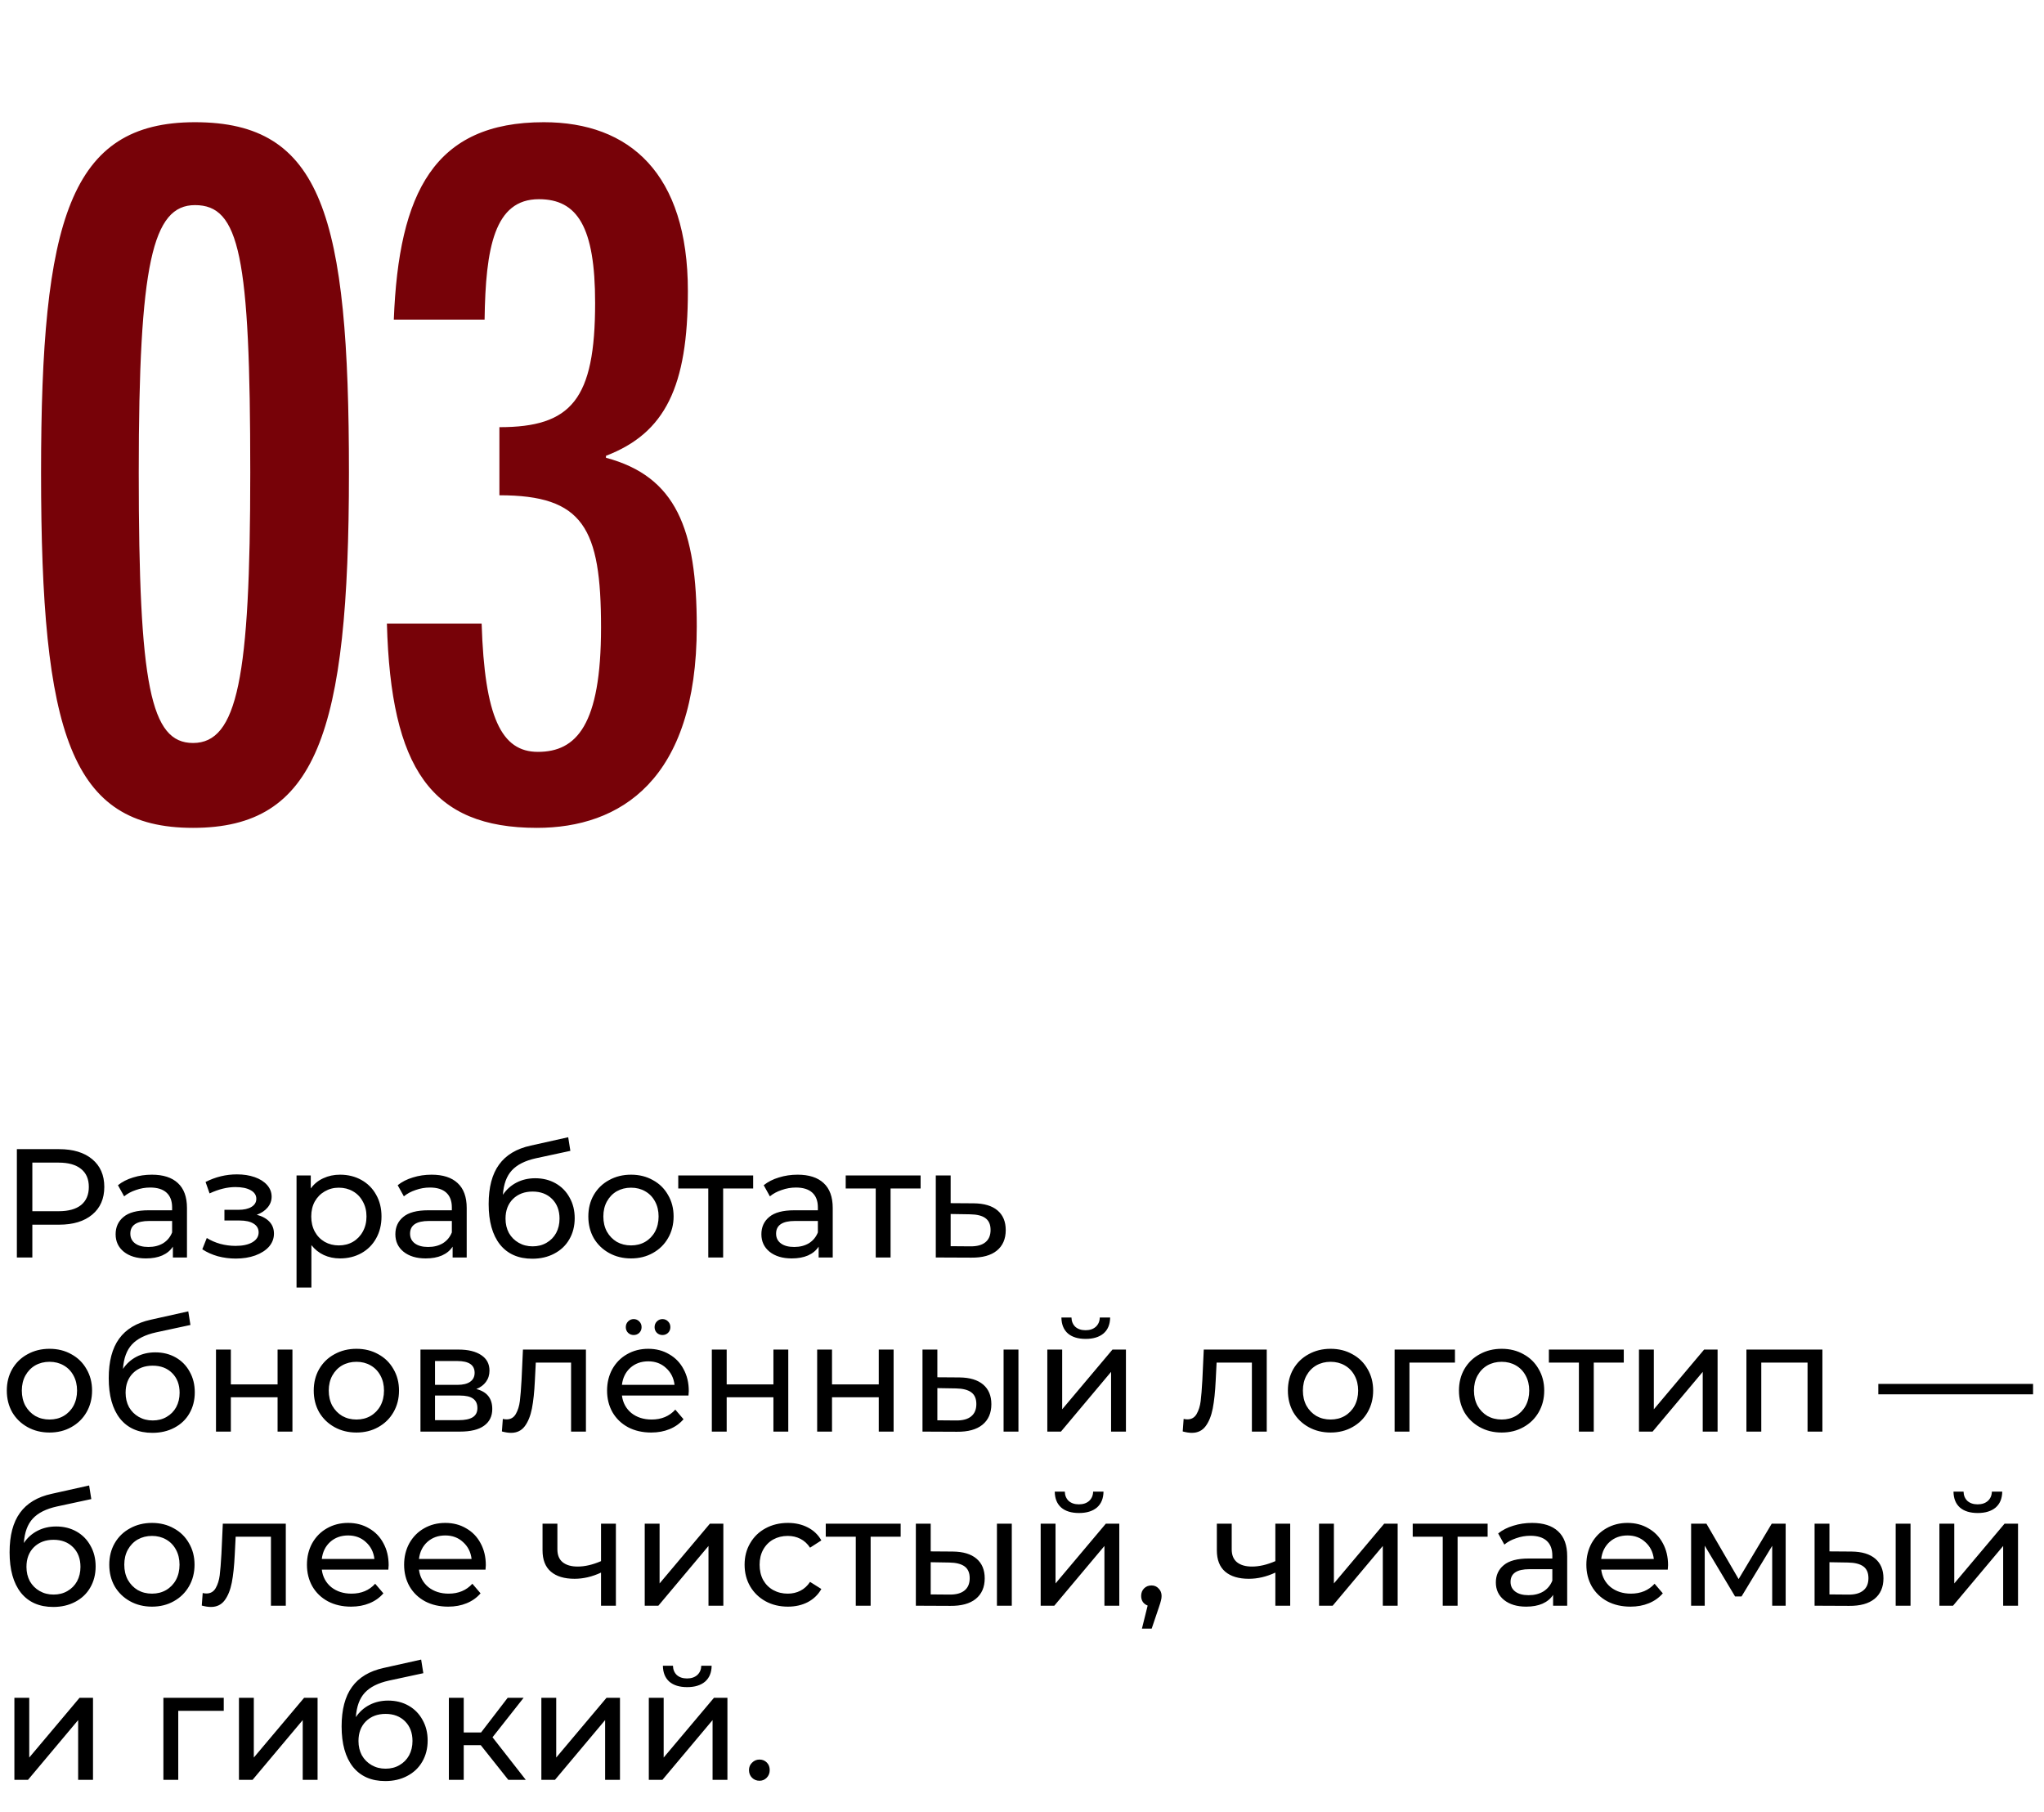
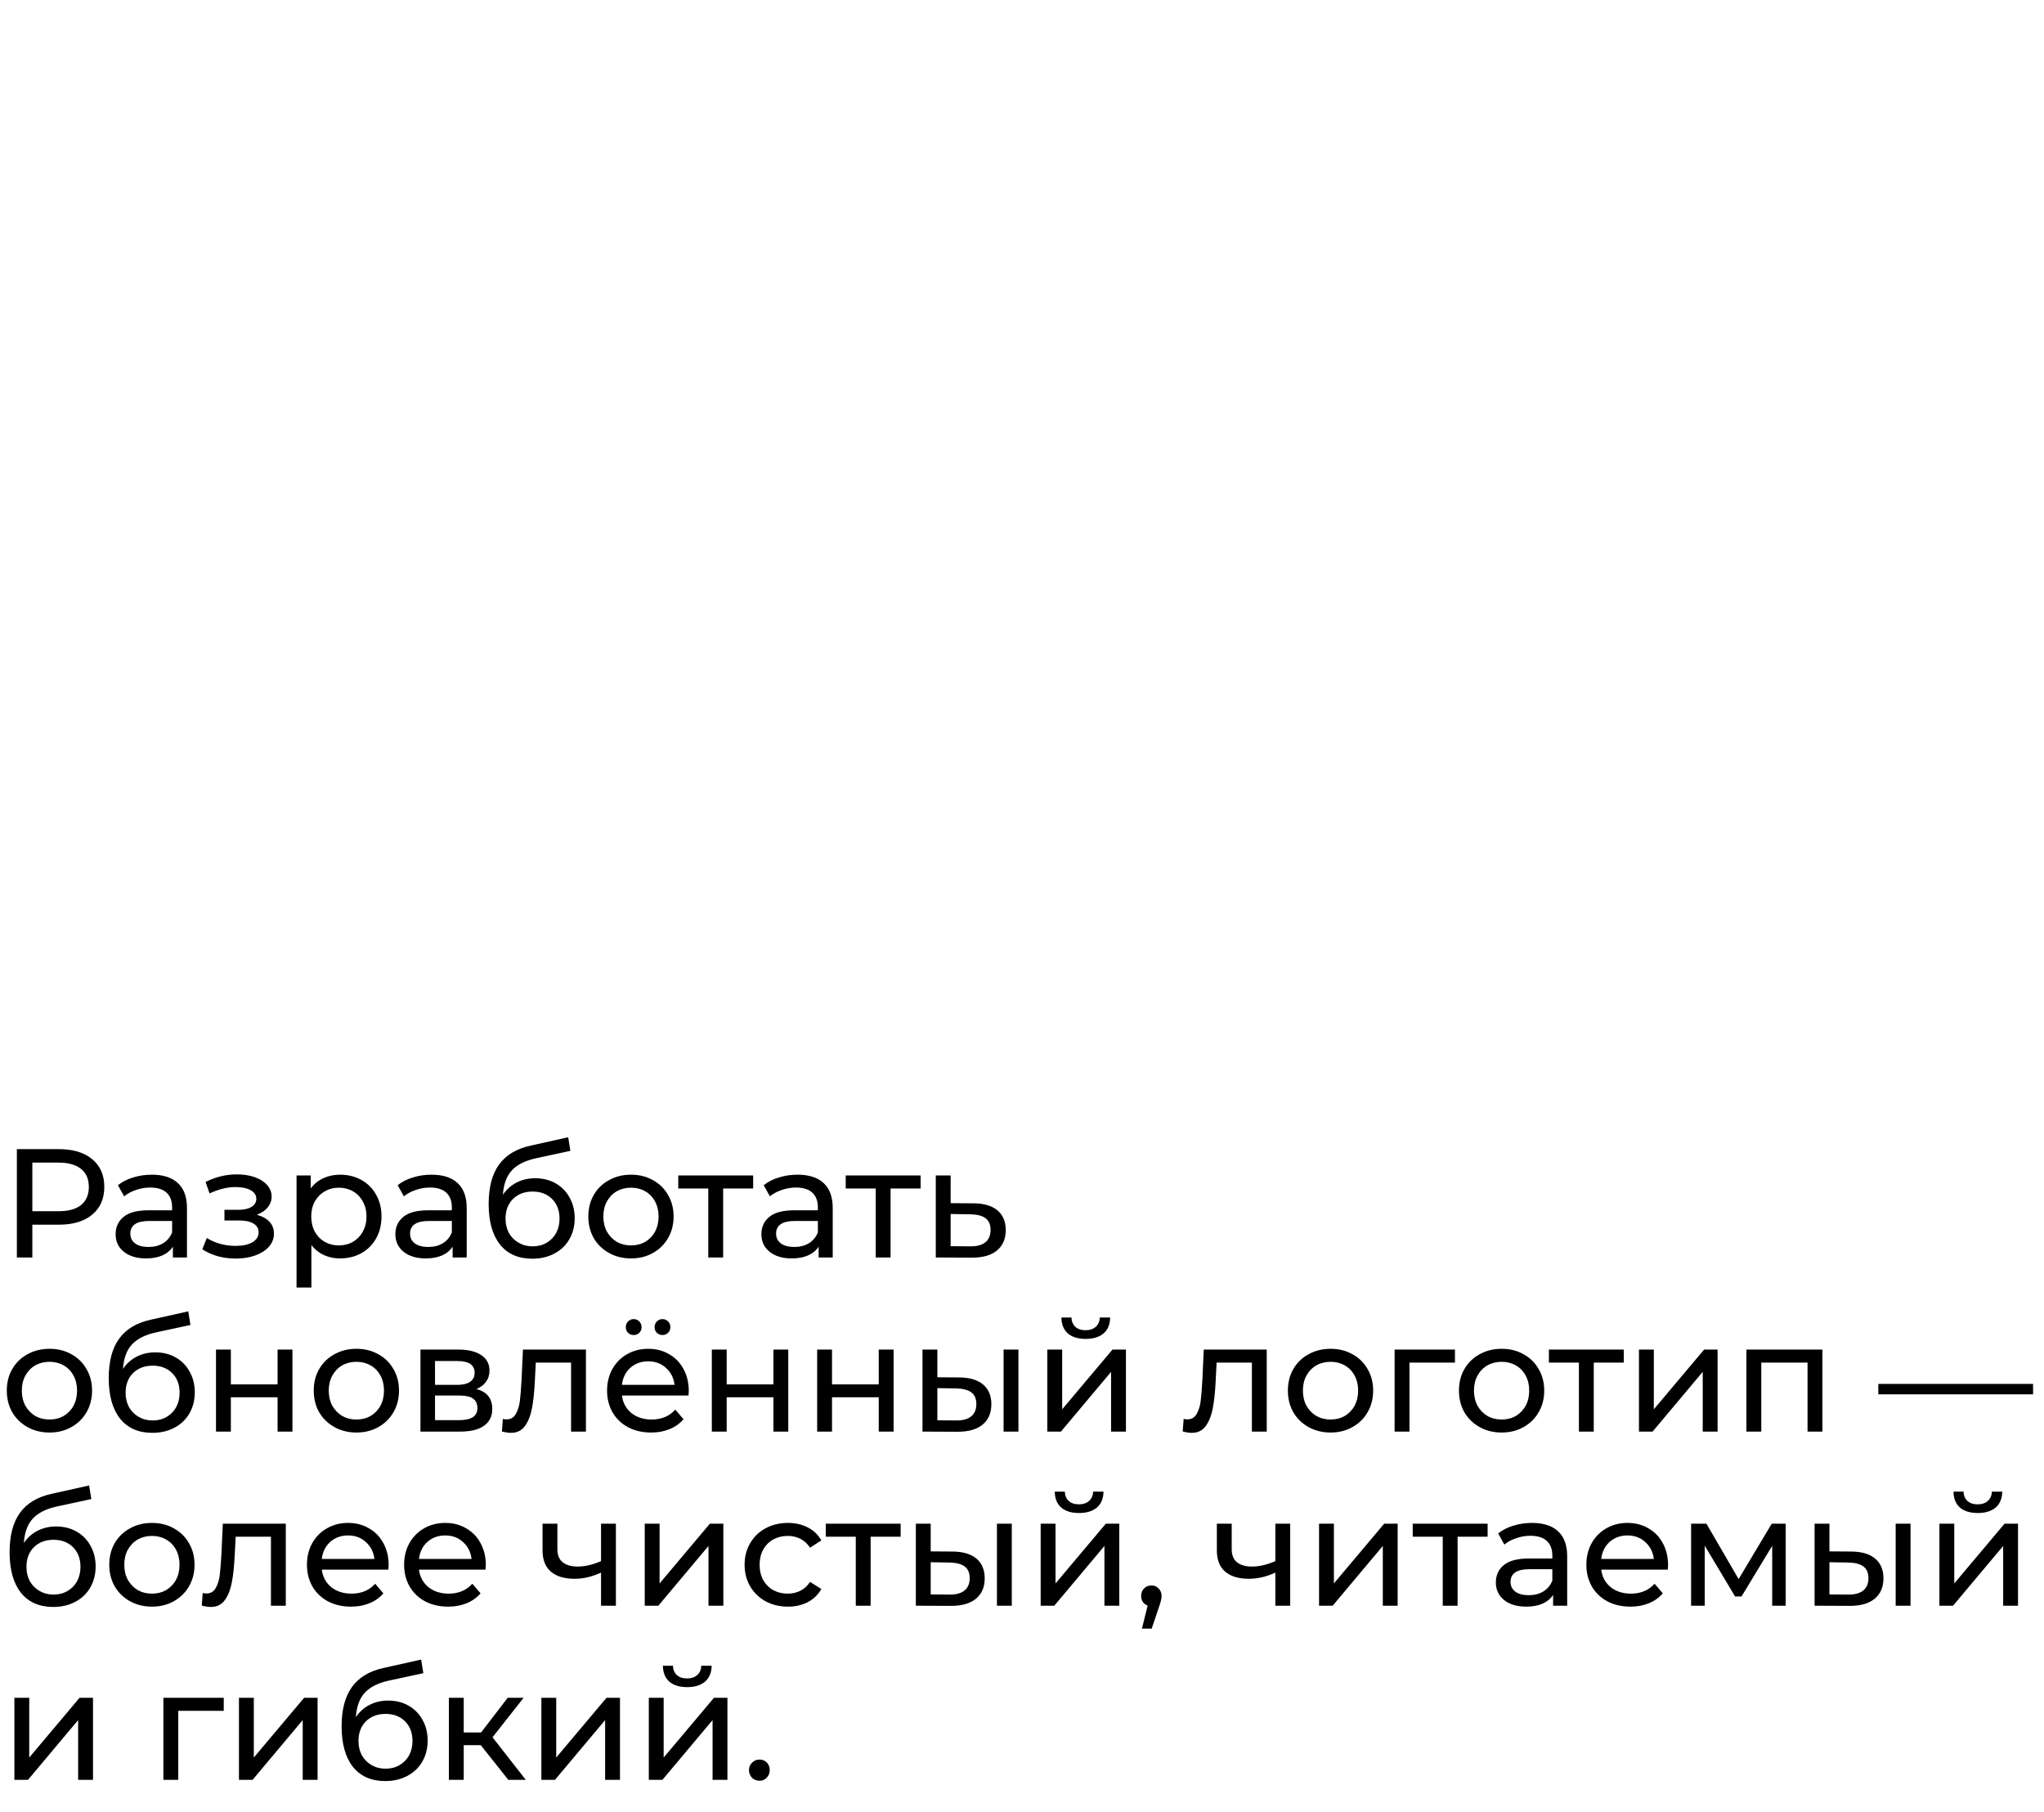
<svg xmlns="http://www.w3.org/2000/svg" width="317" height="281" viewBox="0 0 317 281" fill="none">
-   <path d="M54.117 73.282C54.117 113.838 49.066 128.377 29.936 128.377C10.958 128.377 6.367 113.838 6.367 73.282C6.367 34.103 10.805 18.951 30.242 18.951C49.984 18.951 54.117 33.49 54.117 73.282ZM38.812 73.282C38.812 39.612 37.129 31.807 30.242 31.807C23.661 31.807 21.518 40.837 21.518 73.282C21.518 106.339 23.355 115.216 29.936 115.216C36.823 115.216 38.812 105.115 38.812 73.282ZM108.06 97.156C108.06 121.031 96.122 128.377 83.266 128.377C66.891 128.377 60.616 119.195 60.004 96.697H74.696C75.155 111.237 77.757 116.593 83.42 116.593C89.388 116.593 93.214 112.461 93.214 97.31C93.214 81.852 90.46 76.802 77.451 76.802V66.242C88.623 66.242 92.296 61.956 92.296 46.958C92.296 35.174 89.541 30.889 83.573 30.889C76.686 30.889 75.308 38.388 75.155 49.56H61.075C61.84 29.817 67.35 18.951 84.338 18.951C97.653 18.951 106.682 26.91 106.682 45.122C106.682 59.967 103.162 67.16 93.98 70.68V70.986C104.846 73.894 108.06 82.005 108.06 97.156Z" fill="#770208" />
-   <path d="M9.168 178.2C11.344 178.2 13.056 178.72 14.304 179.76C15.552 180.8 16.176 182.232 16.176 184.056C16.176 185.88 15.552 187.312 14.304 188.352C13.056 189.392 11.344 189.912 9.168 189.912H5.016V195H2.616V178.2H9.168ZM9.096 187.824C10.616 187.824 11.776 187.504 12.576 186.864C13.376 186.208 13.776 185.272 13.776 184.056C13.776 182.84 13.376 181.912 12.576 181.272C11.776 180.616 10.616 180.288 9.096 180.288H5.016V187.824H9.096ZM23.549 182.16C25.309 182.16 26.653 182.592 27.581 183.456C28.525 184.32 28.997 185.608 28.997 187.32V195H26.813V193.32C26.429 193.912 25.877 194.368 25.157 194.688C24.453 194.992 23.613 195.144 22.637 195.144C21.213 195.144 20.069 194.8 19.205 194.112C18.357 193.424 17.933 192.52 17.933 191.4C17.933 190.28 18.341 189.384 19.157 188.712C19.973 188.024 21.269 187.68 23.045 187.68H26.693V187.224C26.693 186.232 26.405 185.472 25.829 184.944C25.253 184.416 24.405 184.152 23.285 184.152C22.533 184.152 21.797 184.28 21.077 184.536C20.357 184.776 19.749 185.104 19.253 185.52L18.293 183.792C18.949 183.264 19.733 182.864 20.645 182.592C21.557 182.304 22.525 182.16 23.549 182.16ZM23.021 193.368C23.901 193.368 24.661 193.176 25.301 192.792C25.941 192.392 26.405 191.832 26.693 191.112V189.336H23.141C21.189 189.336 20.213 189.992 20.213 191.304C20.213 191.944 20.461 192.448 20.957 192.816C21.453 193.184 22.141 193.368 23.021 193.368ZM39.823 188.376C40.671 188.6 41.327 188.96 41.791 189.456C42.255 189.952 42.487 190.568 42.487 191.304C42.487 192.056 42.231 192.728 41.719 193.32C41.207 193.896 40.495 194.352 39.583 194.688C38.687 195.008 37.679 195.168 36.559 195.168C35.615 195.168 34.687 195.048 33.775 194.808C32.879 194.552 32.079 194.192 31.375 193.728L32.071 191.976C32.679 192.36 33.375 192.664 34.159 192.888C34.943 193.096 35.735 193.2 36.535 193.2C37.623 193.2 38.487 193.016 39.127 192.648C39.783 192.264 40.111 191.752 40.111 191.112C40.111 190.52 39.847 190.064 39.319 189.744C38.807 189.424 38.079 189.264 37.135 189.264H34.807V187.608H36.967C37.831 187.608 38.511 187.456 39.007 187.152C39.503 186.848 39.751 186.432 39.751 185.904C39.751 185.328 39.455 184.88 38.863 184.56C38.287 184.24 37.503 184.08 36.511 184.08C35.247 184.08 33.911 184.408 32.503 185.064L31.879 183.288C33.431 182.504 35.055 182.112 36.751 182.112C37.775 182.112 38.695 182.256 39.511 182.544C40.327 182.832 40.967 183.24 41.431 183.768C41.895 184.296 42.127 184.896 42.127 185.568C42.127 186.192 41.919 186.752 41.503 187.248C41.087 187.744 40.527 188.12 39.823 188.376ZM52.734 182.16C53.966 182.16 55.07 182.432 56.046 182.976C57.022 183.52 57.782 184.28 58.326 185.256C58.886 186.232 59.166 187.36 59.166 188.64C59.166 189.92 58.886 191.056 58.326 192.048C57.782 193.024 57.022 193.784 56.046 194.328C55.07 194.872 53.966 195.144 52.734 195.144C51.822 195.144 50.982 194.968 50.214 194.616C49.462 194.264 48.822 193.752 48.294 193.08V199.656H45.99V182.28H48.198V184.296C48.71 183.592 49.358 183.064 50.142 182.712C50.926 182.344 51.79 182.16 52.734 182.16ZM52.542 193.128C53.358 193.128 54.086 192.944 54.726 192.576C55.382 192.192 55.894 191.664 56.262 190.992C56.646 190.304 56.838 189.52 56.838 188.64C56.838 187.76 56.646 186.984 56.262 186.312C55.894 185.624 55.382 185.096 54.726 184.728C54.086 184.36 53.358 184.176 52.542 184.176C51.742 184.176 51.014 184.368 50.358 184.752C49.718 185.12 49.206 185.64 48.822 186.312C48.454 186.984 48.27 187.76 48.27 188.64C48.27 189.52 48.454 190.304 48.822 190.992C49.19 191.664 49.702 192.192 50.358 192.576C51.014 192.944 51.742 193.128 52.542 193.128ZM66.932 182.16C68.692 182.16 70.036 182.592 70.964 183.456C71.908 184.32 72.38 185.608 72.38 187.32V195H70.196V193.32C69.812 193.912 69.26 194.368 68.54 194.688C67.836 194.992 66.996 195.144 66.02 195.144C64.596 195.144 63.452 194.8 62.588 194.112C61.74 193.424 61.316 192.52 61.316 191.4C61.316 190.28 61.724 189.384 62.54 188.712C63.356 188.024 64.652 187.68 66.428 187.68H70.076V187.224C70.076 186.232 69.788 185.472 69.212 184.944C68.636 184.416 67.788 184.152 66.668 184.152C65.916 184.152 65.18 184.28 64.46 184.536C63.74 184.776 63.132 185.104 62.636 185.52L61.676 183.792C62.332 183.264 63.116 182.864 64.028 182.592C64.94 182.304 65.908 182.16 66.932 182.16ZM66.404 193.368C67.284 193.368 68.044 193.176 68.684 192.792C69.324 192.392 69.788 191.832 70.076 191.112V189.336H66.524C64.572 189.336 63.596 189.992 63.596 191.304C63.596 191.944 63.844 192.448 64.34 192.816C64.836 193.184 65.524 193.368 66.404 193.368ZM83.009 182.712C84.193 182.712 85.249 182.976 86.177 183.504C87.105 184.032 87.825 184.768 88.337 185.712C88.865 186.64 89.129 187.704 89.129 188.904C89.129 190.136 88.849 191.232 88.289 192.192C87.745 193.136 86.969 193.872 85.961 194.4C84.969 194.928 83.833 195.192 82.553 195.192C80.393 195.192 78.721 194.456 77.537 192.984C76.369 191.496 75.785 189.408 75.785 186.72C75.785 184.112 76.321 182.072 77.393 180.6C78.465 179.112 80.105 178.128 82.313 177.648L88.121 176.352L88.457 178.464L83.105 179.616C81.441 179.984 80.201 180.608 79.385 181.488C78.569 182.368 78.105 183.632 77.993 185.28C78.537 184.464 79.241 183.832 80.105 183.384C80.969 182.936 81.937 182.712 83.009 182.712ZM82.601 193.272C83.417 193.272 84.137 193.088 84.761 192.72C85.401 192.352 85.897 191.848 86.249 191.208C86.601 190.552 86.777 189.808 86.777 188.976C86.777 187.712 86.393 186.696 85.625 185.928C84.857 185.16 83.849 184.776 82.601 184.776C81.353 184.776 80.337 185.16 79.553 185.928C78.785 186.696 78.401 187.712 78.401 188.976C78.401 189.808 78.577 190.552 78.929 191.208C79.297 191.848 79.801 192.352 80.441 192.72C81.081 193.088 81.801 193.272 82.601 193.272ZM97.868 195.144C96.603 195.144 95.468 194.864 94.46 194.304C93.451 193.744 92.659 192.976 92.084 192C91.523 191.008 91.243 189.888 91.243 188.64C91.243 187.392 91.523 186.28 92.084 185.304C92.659 184.312 93.451 183.544 94.46 183C95.468 182.44 96.603 182.16 97.868 182.16C99.132 182.16 100.26 182.44 101.252 183C102.26 183.544 103.044 184.312 103.604 185.304C104.18 186.28 104.468 187.392 104.468 188.64C104.468 189.888 104.18 191.008 103.604 192C103.044 192.976 102.26 193.744 101.252 194.304C100.26 194.864 99.132 195.144 97.868 195.144ZM97.868 193.128C98.683 193.128 99.412 192.944 100.052 192.576C100.708 192.192 101.22 191.664 101.588 190.992C101.956 190.304 102.14 189.52 102.14 188.64C102.14 187.76 101.956 186.984 101.588 186.312C101.22 185.624 100.708 185.096 100.052 184.728C99.412 184.36 98.683 184.176 97.868 184.176C97.052 184.176 96.316 184.36 95.659 184.728C95.019 185.096 94.507 185.624 94.124 186.312C93.755 186.984 93.572 187.76 93.572 188.64C93.572 189.52 93.755 190.304 94.124 190.992C94.507 191.664 95.019 192.192 95.659 192.576C96.316 192.944 97.052 193.128 97.868 193.128ZM116.806 184.296H112.15V195H109.846V184.296H105.19V182.28H116.806V184.296ZM123.698 182.16C125.458 182.16 126.802 182.592 127.73 183.456C128.674 184.32 129.146 185.608 129.146 187.32V195H126.962V193.32C126.578 193.912 126.026 194.368 125.306 194.688C124.602 194.992 123.762 195.144 122.786 195.144C121.362 195.144 120.218 194.8 119.354 194.112C118.506 193.424 118.082 192.52 118.082 191.4C118.082 190.28 118.49 189.384 119.306 188.712C120.122 188.024 121.418 187.68 123.194 187.68H126.842V187.224C126.842 186.232 126.554 185.472 125.978 184.944C125.402 184.416 124.554 184.152 123.434 184.152C122.682 184.152 121.946 184.28 121.226 184.536C120.506 184.776 119.898 185.104 119.402 185.52L118.442 183.792C119.098 183.264 119.882 182.864 120.794 182.592C121.706 182.304 122.674 182.16 123.698 182.16ZM123.17 193.368C124.05 193.368 124.81 193.176 125.45 192.792C126.09 192.392 126.554 191.832 126.842 191.112V189.336H123.29C121.338 189.336 120.362 189.992 120.362 191.304C120.362 191.944 120.61 192.448 121.106 192.816C121.602 193.184 122.29 193.368 123.17 193.368ZM142.775 184.296H138.118V195H135.815V184.296H131.159V182.28H142.775V184.296ZM151.01 186.6C152.626 186.616 153.858 186.984 154.706 187.704C155.554 188.424 155.978 189.44 155.978 190.752C155.978 192.128 155.514 193.192 154.586 193.944C153.674 194.68 152.362 195.04 150.65 195.024L145.13 195V182.28H147.434V186.576L151.01 186.6ZM150.458 193.272C151.498 193.288 152.282 193.08 152.81 192.648C153.354 192.216 153.626 191.576 153.626 190.728C153.626 189.896 153.362 189.288 152.834 188.904C152.322 188.52 151.53 188.32 150.458 188.304L147.434 188.256V193.248L150.458 193.272ZM7.68 222.144C6.416 222.144 5.28 221.864 4.272 221.304C3.264 220.744 2.472 219.976 1.896 219C1.336 218.008 1.056 216.888 1.056 215.64C1.056 214.392 1.336 213.28 1.896 212.304C2.472 211.312 3.264 210.544 4.272 210C5.28 209.44 6.416 209.16 7.68 209.16C8.944 209.16 10.072 209.44 11.064 210C12.072 210.544 12.856 211.312 13.416 212.304C13.992 213.28 14.28 214.392 14.28 215.64C14.28 216.888 13.992 218.008 13.416 219C12.856 219.976 12.072 220.744 11.064 221.304C10.072 221.864 8.944 222.144 7.68 222.144ZM7.68 220.128C8.496 220.128 9.224 219.944 9.864 219.576C10.52 219.192 11.032 218.664 11.4 217.992C11.768 217.304 11.952 216.52 11.952 215.64C11.952 214.76 11.768 213.984 11.4 213.312C11.032 212.624 10.52 212.096 9.864 211.728C9.224 211.36 8.496 211.176 7.68 211.176C6.864 211.176 6.128 211.36 5.472 211.728C4.832 212.096 4.32 212.624 3.936 213.312C3.568 213.984 3.384 214.76 3.384 215.64C3.384 216.52 3.568 217.304 3.936 217.992C4.32 218.664 4.832 219.192 5.472 219.576C6.128 219.944 6.864 220.128 7.68 220.128ZM24.087 209.712C25.271 209.712 26.327 209.976 27.255 210.504C28.183 211.032 28.903 211.768 29.415 212.712C29.943 213.64 30.207 214.704 30.207 215.904C30.207 217.136 29.927 218.232 29.367 219.192C28.823 220.136 28.047 220.872 27.039 221.4C26.047 221.928 24.911 222.192 23.631 222.192C21.471 222.192 19.799 221.456 18.615 219.984C17.447 218.496 16.863 216.408 16.863 213.72C16.863 211.112 17.399 209.072 18.471 207.6C19.543 206.112 21.183 205.128 23.391 204.648L29.199 203.352L29.535 205.464L24.183 206.616C22.519 206.984 21.279 207.608 20.463 208.488C19.647 209.368 19.183 210.632 19.071 212.28C19.615 211.464 20.319 210.832 21.183 210.384C22.047 209.936 23.015 209.712 24.087 209.712ZM23.679 220.272C24.495 220.272 25.215 220.088 25.839 219.72C26.479 219.352 26.975 218.848 27.327 218.208C27.679 217.552 27.855 216.808 27.855 215.976C27.855 214.712 27.471 213.696 26.703 212.928C25.935 212.16 24.927 211.776 23.679 211.776C22.431 211.776 21.415 212.16 20.631 212.928C19.863 213.696 19.479 214.712 19.479 215.976C19.479 216.808 19.655 217.552 20.007 218.208C20.375 218.848 20.879 219.352 21.519 219.72C22.159 220.088 22.879 220.272 23.679 220.272ZM33.498 209.28H35.802V214.68H43.05V209.28H45.354V222H43.05V216.672H35.802V222H33.498V209.28ZM55.282 222.144C54.018 222.144 52.882 221.864 51.874 221.304C50.866 220.744 50.074 219.976 49.498 219C48.938 218.008 48.658 216.888 48.658 215.64C48.658 214.392 48.938 213.28 49.498 212.304C50.074 211.312 50.866 210.544 51.874 210C52.882 209.44 54.018 209.16 55.282 209.16C56.546 209.16 57.674 209.44 58.666 210C59.674 210.544 60.458 211.312 61.018 212.304C61.594 213.28 61.882 214.392 61.882 215.64C61.882 216.888 61.594 218.008 61.018 219C60.458 219.976 59.674 220.744 58.666 221.304C57.674 221.864 56.546 222.144 55.282 222.144ZM55.282 220.128C56.098 220.128 56.826 219.944 57.466 219.576C58.122 219.192 58.634 218.664 59.002 217.992C59.37 217.304 59.554 216.52 59.554 215.64C59.554 214.76 59.37 213.984 59.002 213.312C58.634 212.624 58.122 212.096 57.466 211.728C56.826 211.36 56.098 211.176 55.282 211.176C54.466 211.176 53.73 211.36 53.074 211.728C52.434 212.096 51.922 212.624 51.538 213.312C51.17 213.984 50.986 214.76 50.986 215.64C50.986 216.52 51.17 217.304 51.538 217.992C51.922 218.664 52.434 219.192 53.074 219.576C53.73 219.944 54.466 220.128 55.282 220.128ZM73.873 215.4C75.521 215.816 76.345 216.848 76.345 218.496C76.345 219.616 75.921 220.48 75.073 221.088C74.241 221.696 72.993 222 71.329 222H65.209V209.28H71.113C72.617 209.28 73.793 209.568 74.641 210.144C75.489 210.704 75.913 211.504 75.913 212.544C75.913 213.216 75.729 213.8 75.361 214.296C75.009 214.776 74.513 215.144 73.873 215.4ZM67.465 214.752H70.921C71.801 214.752 72.465 214.592 72.913 214.272C73.377 213.952 73.609 213.488 73.609 212.88C73.609 211.664 72.713 211.056 70.921 211.056H67.465V214.752ZM71.161 220.224C72.121 220.224 72.841 220.072 73.321 219.768C73.801 219.464 74.041 218.992 74.041 218.352C74.041 217.696 73.817 217.208 73.369 216.888C72.937 216.568 72.249 216.408 71.305 216.408H67.465V220.224H71.161ZM90.871 209.28V222H88.567V211.296H83.095L82.951 214.128C82.871 215.84 82.719 217.272 82.495 218.424C82.271 219.56 81.903 220.472 81.391 221.16C80.879 221.848 80.167 222.192 79.255 222.192C78.839 222.192 78.367 222.12 77.839 221.976L77.983 220.032C78.191 220.08 78.383 220.104 78.559 220.104C79.199 220.104 79.679 219.824 79.999 219.264C80.319 218.704 80.527 218.04 80.623 217.272C80.719 216.504 80.807 215.408 80.887 213.984L81.103 209.28H90.871ZM106.822 215.712C106.822 215.888 106.806 216.12 106.774 216.408H96.454C96.598 217.528 97.086 218.432 97.918 219.12C98.766 219.792 99.814 220.128 101.062 220.128C102.582 220.128 103.806 219.616 104.734 218.592L106.006 220.08C105.43 220.752 104.71 221.264 103.846 221.616C102.998 221.968 102.046 222.144 100.99 222.144C99.646 222.144 98.454 221.872 97.414 221.328C96.374 220.768 95.566 219.992 94.99 219C94.43 218.008 94.15 216.888 94.15 215.64C94.15 214.408 94.422 213.296 94.966 212.304C95.526 211.312 96.286 210.544 97.246 210C98.222 209.44 99.318 209.16 100.534 209.16C101.75 209.16 102.83 209.44 103.774 210C104.734 210.544 105.478 211.312 106.006 212.304C106.55 213.296 106.822 214.432 106.822 215.712ZM100.534 211.104C99.43 211.104 98.502 211.44 97.75 212.112C97.014 212.784 96.582 213.664 96.454 214.752H104.614C104.486 213.68 104.046 212.808 103.294 212.136C102.558 211.448 101.638 211.104 100.534 211.104ZM98.278 207.024C97.942 207.024 97.654 206.912 97.414 206.688C97.174 206.448 97.054 206.152 97.054 205.8C97.054 205.448 97.174 205.152 97.414 204.912C97.654 204.672 97.942 204.552 98.278 204.552C98.614 204.552 98.902 204.672 99.142 204.912C99.382 205.152 99.502 205.448 99.502 205.8C99.502 206.152 99.382 206.448 99.142 206.688C98.902 206.912 98.614 207.024 98.278 207.024ZM102.742 207.024C102.406 207.024 102.118 206.912 101.878 206.688C101.638 206.448 101.518 206.152 101.518 205.8C101.518 205.448 101.638 205.152 101.878 204.912C102.118 204.672 102.406 204.552 102.742 204.552C103.078 204.552 103.366 204.672 103.606 204.912C103.846 205.152 103.966 205.448 103.966 205.8C103.966 206.152 103.846 206.448 103.606 206.688C103.366 206.912 103.078 207.024 102.742 207.024ZM110.396 209.28H112.7V214.68H119.948V209.28H122.252V222H119.948V216.672H112.7V222H110.396V209.28ZM126.732 209.28H129.036V214.68H136.284V209.28H138.588V222H136.284V216.672H129.036V222H126.732V209.28ZM148.804 213.6C150.404 213.616 151.628 213.984 152.476 214.704C153.324 215.424 153.748 216.44 153.748 217.752C153.748 219.128 153.284 220.192 152.356 220.944C151.444 221.68 150.132 222.04 148.42 222.024L143.068 222V209.28H145.372V213.576L148.804 213.6ZM155.644 209.28H157.948V222H155.644V209.28ZM148.252 220.272C149.292 220.288 150.076 220.08 150.604 219.648C151.148 219.216 151.42 218.576 151.42 217.728C151.42 216.896 151.156 216.288 150.628 215.904C150.1 215.52 149.308 215.32 148.252 215.304L145.372 215.256V220.248L148.252 220.272ZM162.427 209.28H164.731V218.544L172.531 209.28H174.619V222H172.315V212.736L164.539 222H162.427V209.28ZM168.379 207.624C167.195 207.624 166.275 207.344 165.619 206.784C164.963 206.208 164.627 205.384 164.611 204.312H166.171C166.187 204.904 166.387 205.384 166.771 205.752C167.171 206.104 167.699 206.28 168.355 206.28C169.011 206.28 169.539 206.104 169.939 205.752C170.339 205.384 170.547 204.904 170.563 204.312H172.171C172.155 205.384 171.811 206.208 171.139 206.784C170.467 207.344 169.547 207.624 168.379 207.624ZM196.457 209.28V222H194.153V211.296H188.681L188.537 214.128C188.457 215.84 188.305 217.272 188.081 218.424C187.857 219.56 187.489 220.472 186.977 221.16C186.465 221.848 185.753 222.192 184.841 222.192C184.425 222.192 183.953 222.12 183.425 221.976L183.569 220.032C183.777 220.08 183.969 220.104 184.145 220.104C184.785 220.104 185.265 219.824 185.585 219.264C185.905 218.704 186.113 218.04 186.209 217.272C186.305 216.504 186.393 215.408 186.473 213.984L186.689 209.28H196.457ZM206.36 222.144C205.096 222.144 203.96 221.864 202.952 221.304C201.944 220.744 201.152 219.976 200.576 219C200.016 218.008 199.736 216.888 199.736 215.64C199.736 214.392 200.016 213.28 200.576 212.304C201.152 211.312 201.944 210.544 202.952 210C203.96 209.44 205.096 209.16 206.36 209.16C207.624 209.16 208.752 209.44 209.744 210C210.752 210.544 211.536 211.312 212.096 212.304C212.672 213.28 212.96 214.392 212.96 215.64C212.96 216.888 212.672 218.008 212.096 219C211.536 219.976 210.752 220.744 209.744 221.304C208.752 221.864 207.624 222.144 206.36 222.144ZM206.36 220.128C207.176 220.128 207.904 219.944 208.544 219.576C209.2 219.192 209.712 218.664 210.08 217.992C210.448 217.304 210.632 216.52 210.632 215.64C210.632 214.76 210.448 213.984 210.08 213.312C209.712 212.624 209.2 212.096 208.544 211.728C207.904 211.36 207.176 211.176 206.36 211.176C205.544 211.176 204.808 211.36 204.152 211.728C203.512 212.096 203 212.624 202.616 213.312C202.248 213.984 202.064 214.76 202.064 215.64C202.064 216.52 202.248 217.304 202.616 217.992C203 218.664 203.512 219.192 204.152 219.576C204.808 219.944 205.544 220.128 206.36 220.128ZM225.647 211.296H218.591V222H216.287V209.28H225.647V211.296ZM232.891 222.144C231.627 222.144 230.491 221.864 229.483 221.304C228.475 220.744 227.683 219.976 227.107 219C226.547 218.008 226.267 216.888 226.267 215.64C226.267 214.392 226.547 213.28 227.107 212.304C227.683 211.312 228.475 210.544 229.483 210C230.491 209.44 231.627 209.16 232.891 209.16C234.155 209.16 235.283 209.44 236.275 210C237.283 210.544 238.067 211.312 238.627 212.304C239.203 213.28 239.491 214.392 239.491 215.64C239.491 216.888 239.203 218.008 238.627 219C238.067 219.976 237.283 220.744 236.275 221.304C235.283 221.864 234.155 222.144 232.891 222.144ZM232.891 220.128C233.707 220.128 234.435 219.944 235.075 219.576C235.731 219.192 236.243 218.664 236.611 217.992C236.979 217.304 237.163 216.52 237.163 215.64C237.163 214.76 236.979 213.984 236.611 213.312C236.243 212.624 235.731 212.096 235.075 211.728C234.435 211.36 233.707 211.176 232.891 211.176C232.075 211.176 231.339 211.36 230.683 211.728C230.043 212.096 229.531 212.624 229.147 213.312C228.779 213.984 228.595 214.76 228.595 215.64C228.595 216.52 228.779 217.304 229.147 217.992C229.531 218.664 230.043 219.192 230.683 219.576C231.339 219.944 232.075 220.128 232.891 220.128ZM251.829 211.296H247.173V222H244.869V211.296H240.213V209.28H251.829V211.296ZM254.185 209.28H256.489V218.544L264.289 209.28H266.377V222H264.073V212.736L256.297 222H254.185V209.28ZM282.633 209.28V222H280.329V211.296H273.153V222H270.849V209.28H282.633ZM291.305 214.608H315.305V216.216H291.305V214.608ZM8.712 236.712C9.896 236.712 10.952 236.976 11.88 237.504C12.808 238.032 13.528 238.768 14.04 239.712C14.568 240.64 14.832 241.704 14.832 242.904C14.832 244.136 14.552 245.232 13.992 246.192C13.448 247.136 12.672 247.872 11.664 248.4C10.672 248.928 9.536 249.192 8.256 249.192C6.096 249.192 4.424 248.456 3.24 246.984C2.072 245.496 1.488 243.408 1.488 240.72C1.488 238.112 2.024 236.072 3.096 234.6C4.168 233.112 5.808 232.128 8.016 231.648L13.824 230.352L14.16 232.464L8.808 233.616C7.144 233.984 5.904 234.608 5.088 235.488C4.272 236.368 3.808 237.632 3.696 239.28C4.24 238.464 4.944 237.832 5.808 237.384C6.672 236.936 7.64 236.712 8.712 236.712ZM8.304 247.272C9.12 247.272 9.84 247.088 10.464 246.72C11.104 246.352 11.6 245.848 11.952 245.208C12.304 244.552 12.48 243.808 12.48 242.976C12.48 241.712 12.096 240.696 11.328 239.928C10.56 239.16 9.552 238.776 8.304 238.776C7.056 238.776 6.04 239.16 5.256 239.928C4.488 240.696 4.104 241.712 4.104 242.976C4.104 243.808 4.28 244.552 4.632 245.208C5 245.848 5.504 246.352 6.144 246.72C6.784 247.088 7.504 247.272 8.304 247.272ZM23.571 249.144C22.307 249.144 21.171 248.864 20.163 248.304C19.155 247.744 18.363 246.976 17.787 246C17.227 245.008 16.947 243.888 16.947 242.64C16.947 241.392 17.227 240.28 17.787 239.304C18.363 238.312 19.155 237.544 20.163 237C21.171 236.44 22.307 236.16 23.571 236.16C24.835 236.16 25.963 236.44 26.955 237C27.963 237.544 28.747 238.312 29.307 239.304C29.883 240.28 30.171 241.392 30.171 242.64C30.171 243.888 29.883 245.008 29.307 246C28.747 246.976 27.963 247.744 26.955 248.304C25.963 248.864 24.835 249.144 23.571 249.144ZM23.571 247.128C24.387 247.128 25.115 246.944 25.755 246.576C26.411 246.192 26.923 245.664 27.291 244.992C27.659 244.304 27.843 243.52 27.843 242.64C27.843 241.76 27.659 240.984 27.291 240.312C26.923 239.624 26.411 239.096 25.755 238.728C25.115 238.36 24.387 238.176 23.571 238.176C22.755 238.176 22.019 238.36 21.363 238.728C20.723 239.096 20.211 239.624 19.827 240.312C19.459 240.984 19.275 241.76 19.275 242.64C19.275 243.52 19.459 244.304 19.827 244.992C20.211 245.664 20.723 246.192 21.363 246.576C22.019 246.944 22.755 247.128 23.571 247.128ZM44.324 236.28V249H42.02V238.296H36.548L36.404 241.128C36.324 242.84 36.172 244.272 35.948 245.424C35.724 246.56 35.356 247.472 34.844 248.16C34.332 248.848 33.62 249.192 32.708 249.192C32.292 249.192 31.82 249.12 31.292 248.976L31.436 247.032C31.644 247.08 31.836 247.104 32.012 247.104C32.652 247.104 33.132 246.824 33.452 246.264C33.772 245.704 33.98 245.04 34.076 244.272C34.172 243.504 34.26 242.408 34.34 240.984L34.556 236.28H44.324ZM60.275 242.712C60.275 242.888 60.259 243.12 60.227 243.408H49.907C50.051 244.528 50.539 245.432 51.371 246.12C52.219 246.792 53.267 247.128 54.515 247.128C56.035 247.128 57.259 246.616 58.187 245.592L59.459 247.08C58.883 247.752 58.163 248.264 57.299 248.616C56.451 248.968 55.499 249.144 54.443 249.144C53.099 249.144 51.907 248.872 50.867 248.328C49.827 247.768 49.019 246.992 48.443 246C47.883 245.008 47.603 243.888 47.603 242.64C47.603 241.408 47.875 240.296 48.419 239.304C48.979 238.312 49.739 237.544 50.699 237C51.675 236.44 52.771 236.16 53.987 236.16C55.203 236.16 56.283 236.44 57.227 237C58.187 237.544 58.931 238.312 59.459 239.304C60.003 240.296 60.275 241.432 60.275 242.712ZM53.987 238.104C52.883 238.104 51.955 238.44 51.203 239.112C50.467 239.784 50.035 240.664 49.907 241.752H58.067C57.939 240.68 57.499 239.808 56.747 239.136C56.011 238.448 55.091 238.104 53.987 238.104ZM75.345 242.712C75.345 242.888 75.329 243.12 75.297 243.408H64.977C65.121 244.528 65.609 245.432 66.441 246.12C67.289 246.792 68.337 247.128 69.585 247.128C71.105 247.128 72.329 246.616 73.257 245.592L74.529 247.08C73.953 247.752 73.233 248.264 72.369 248.616C71.521 248.968 70.569 249.144 69.513 249.144C68.169 249.144 66.977 248.872 65.937 248.328C64.897 247.768 64.089 246.992 63.513 246C62.953 245.008 62.673 243.888 62.673 242.64C62.673 241.408 62.945 240.296 63.489 239.304C64.049 238.312 64.809 237.544 65.769 237C66.745 236.44 67.841 236.16 69.057 236.16C70.273 236.16 71.353 236.44 72.297 237C73.257 237.544 74.001 238.312 74.529 239.304C75.073 240.296 75.345 241.432 75.345 242.712ZM69.057 238.104C67.953 238.104 67.025 238.44 66.273 239.112C65.537 239.784 65.105 240.664 64.977 241.752H73.137C73.009 240.68 72.569 239.808 71.817 239.136C71.081 238.448 70.161 238.104 69.057 238.104ZM95.517 236.28V249H93.213V243.864C91.837 244.504 90.469 244.824 89.109 244.824C87.525 244.824 86.301 244.456 85.437 243.72C84.573 242.984 84.141 241.88 84.141 240.408V236.28H86.445V240.264C86.445 241.144 86.717 241.808 87.261 242.256C87.821 242.704 88.597 242.928 89.589 242.928C90.709 242.928 91.917 242.648 93.213 242.088V236.28H95.517ZM99.99 236.28H102.294V245.544L110.094 236.28H112.182V249H109.878V239.736L102.102 249H99.99V236.28ZM122.198 249.144C120.902 249.144 119.742 248.864 118.718 248.304C117.71 247.744 116.918 246.976 116.342 246C115.766 245.008 115.478 243.888 115.478 242.64C115.478 241.392 115.766 240.28 116.342 239.304C116.918 238.312 117.71 237.544 118.718 237C119.742 236.44 120.902 236.16 122.198 236.16C123.35 236.16 124.374 236.392 125.27 236.856C126.182 237.32 126.886 237.992 127.382 238.872L125.63 240C125.23 239.392 124.734 238.936 124.142 238.632C123.55 238.328 122.894 238.176 122.174 238.176C121.342 238.176 120.59 238.36 119.918 238.728C119.262 239.096 118.742 239.624 118.358 240.312C117.99 240.984 117.806 241.76 117.806 242.64C117.806 243.536 117.99 244.328 118.358 245.016C118.742 245.688 119.262 246.208 119.918 246.576C120.59 246.944 121.342 247.128 122.174 247.128C122.894 247.128 123.55 246.976 124.142 246.672C124.734 246.368 125.23 245.912 125.63 245.304L127.382 246.408C126.886 247.288 126.182 247.968 125.27 248.448C124.374 248.912 123.35 249.144 122.198 249.144ZM139.681 238.296H135.025V249H132.721V238.296H128.065V236.28H139.681V238.296ZM147.773 240.6C149.373 240.616 150.597 240.984 151.445 241.704C152.293 242.424 152.717 243.44 152.717 244.752C152.717 246.128 152.253 247.192 151.325 247.944C150.413 248.68 149.101 249.04 147.389 249.024L142.037 249V236.28H144.341V240.576L147.773 240.6ZM154.613 236.28H156.917V249H154.613V236.28ZM147.221 247.272C148.261 247.288 149.045 247.08 149.573 246.648C150.117 246.216 150.389 245.576 150.389 244.728C150.389 243.896 150.125 243.288 149.597 242.904C149.069 242.52 148.277 242.32 147.221 242.304L144.341 242.256V247.248L147.221 247.272ZM161.396 236.28H163.7V245.544L171.5 236.28H173.588V249H171.284V239.736L163.508 249H161.396V236.28ZM167.348 234.624C166.164 234.624 165.244 234.344 164.588 233.784C163.932 233.208 163.596 232.384 163.58 231.312H165.14C165.156 231.904 165.356 232.384 165.74 232.752C166.14 233.104 166.668 233.28 167.324 233.28C167.98 233.28 168.508 233.104 168.908 232.752C169.308 232.384 169.516 231.904 169.532 231.312H171.14C171.124 232.384 170.78 233.208 170.108 233.784C169.436 234.344 168.516 234.624 167.348 234.624ZM178.588 245.856C179.036 245.856 179.404 246.016 179.692 246.336C179.996 246.64 180.148 247.024 180.148 247.488C180.148 247.728 180.116 247.96 180.052 248.184C180.004 248.408 179.9 248.752 179.74 249.216L178.612 252.552H177.1L177.988 248.976C177.684 248.864 177.436 248.68 177.244 248.424C177.068 248.152 176.98 247.84 176.98 247.488C176.98 247.008 177.132 246.616 177.436 246.312C177.74 246.008 178.124 245.856 178.588 245.856ZM200.095 236.28V249H197.791V243.864C196.415 244.504 195.047 244.824 193.687 244.824C192.103 244.824 190.879 244.456 190.015 243.72C189.151 242.984 188.719 241.88 188.719 240.408V236.28H191.023V240.264C191.023 241.144 191.295 241.808 191.839 242.256C192.399 242.704 193.175 242.928 194.167 242.928C195.287 242.928 196.495 242.648 197.791 242.088V236.28H200.095ZM204.568 236.28H206.872V245.544L214.672 236.28H216.76V249H214.456V239.736L206.68 249H204.568V236.28ZM230.712 238.296H226.056V249H223.752V238.296H219.096V236.28H230.712V238.296ZM237.604 236.16C239.364 236.16 240.708 236.592 241.636 237.456C242.58 238.32 243.052 239.608 243.052 241.32V249H240.868V247.32C240.484 247.912 239.932 248.368 239.212 248.688C238.508 248.992 237.668 249.144 236.692 249.144C235.268 249.144 234.124 248.8 233.26 248.112C232.412 247.424 231.988 246.52 231.988 245.4C231.988 244.28 232.396 243.384 233.212 242.712C234.028 242.024 235.324 241.68 237.1 241.68H240.748V241.224C240.748 240.232 240.46 239.472 239.884 238.944C239.308 238.416 238.46 238.152 237.34 238.152C236.588 238.152 235.852 238.28 235.132 238.536C234.412 238.776 233.804 239.104 233.308 239.52L232.348 237.792C233.004 237.264 233.788 236.864 234.7 236.592C235.612 236.304 236.58 236.16 237.604 236.16ZM237.076 247.368C237.956 247.368 238.716 247.176 239.356 246.792C239.996 246.392 240.46 245.832 240.748 245.112V243.336H237.196C235.244 243.336 234.268 243.992 234.268 245.304C234.268 245.944 234.516 246.448 235.012 246.816C235.508 247.184 236.196 247.368 237.076 247.368ZM258.697 242.712C258.697 242.888 258.681 243.12 258.649 243.408H248.329C248.473 244.528 248.961 245.432 249.793 246.12C250.641 246.792 251.689 247.128 252.937 247.128C254.457 247.128 255.681 246.616 256.609 245.592L257.881 247.08C257.305 247.752 256.585 248.264 255.721 248.616C254.873 248.968 253.921 249.144 252.865 249.144C251.521 249.144 250.329 248.872 249.289 248.328C248.249 247.768 247.441 246.992 246.865 246C246.305 245.008 246.025 243.888 246.025 242.64C246.025 241.408 246.297 240.296 246.841 239.304C247.401 238.312 248.161 237.544 249.121 237C250.097 236.44 251.193 236.16 252.409 236.16C253.625 236.16 254.705 236.44 255.649 237C256.609 237.544 257.353 238.312 257.881 239.304C258.425 240.296 258.697 241.432 258.697 242.712ZM252.409 238.104C251.305 238.104 250.377 238.44 249.625 239.112C248.889 239.784 248.457 240.664 248.329 241.752H256.489C256.361 240.68 255.921 239.808 255.169 239.136C254.433 238.448 253.513 238.104 252.409 238.104ZM276.935 236.28V249H274.847V239.712L270.095 247.56H269.087L264.383 239.688V249H262.271V236.28H264.647L269.639 244.872L274.775 236.28H276.935ZM287.156 240.6C288.756 240.616 289.98 240.984 290.828 241.704C291.676 242.424 292.1 243.44 292.1 244.752C292.1 246.128 291.636 247.192 290.708 247.944C289.796 248.68 288.484 249.04 286.772 249.024L281.42 249V236.28H283.724V240.576L287.156 240.6ZM293.996 236.28H296.3V249H293.996V236.28ZM286.604 247.272C287.644 247.288 288.428 247.08 288.956 246.648C289.5 246.216 289.772 245.576 289.772 244.728C289.772 243.896 289.508 243.288 288.98 242.904C288.452 242.52 287.66 242.32 286.604 242.304L283.724 242.256V247.248L286.604 247.272ZM300.779 236.28H303.083V245.544L310.883 236.28H312.971V249H310.667V239.736L302.891 249H300.779V236.28ZM306.731 234.624C305.547 234.624 304.627 234.344 303.971 233.784C303.315 233.208 302.979 232.384 302.963 231.312H304.523C304.539 231.904 304.739 232.384 305.123 232.752C305.523 233.104 306.051 233.28 306.707 233.28C307.363 233.28 307.891 233.104 308.291 232.752C308.691 232.384 308.899 231.904 308.915 231.312H310.523C310.507 232.384 310.163 233.208 309.491 233.784C308.819 234.344 307.899 234.624 306.731 234.624ZM2.232 263.28H4.536V272.544L12.336 263.28H14.424V276H12.12V266.736L4.344 276H2.232V263.28ZM34.701 265.296H27.645V276H25.341V263.28H34.701V265.296ZM37.06 263.28H39.364V272.544L47.164 263.28H49.252V276H46.948V266.736L39.172 276H37.06V263.28ZM60.204 263.712C61.388 263.712 62.444 263.976 63.372 264.504C64.3 265.032 65.02 265.768 65.532 266.712C66.06 267.64 66.324 268.704 66.324 269.904C66.324 271.136 66.044 272.232 65.484 273.192C64.94 274.136 64.164 274.872 63.156 275.4C62.164 275.928 61.028 276.192 59.748 276.192C57.588 276.192 55.916 275.456 54.732 273.984C53.564 272.496 52.98 270.408 52.98 267.72C52.98 265.112 53.516 263.072 54.588 261.6C55.66 260.112 57.3 259.128 59.508 258.648L65.316 257.352L65.652 259.464L60.3 260.616C58.636 260.984 57.396 261.608 56.58 262.488C55.764 263.368 55.3 264.632 55.188 266.28C55.732 265.464 56.436 264.832 57.3 264.384C58.164 263.936 59.132 263.712 60.204 263.712ZM59.796 274.272C60.612 274.272 61.332 274.088 61.956 273.72C62.596 273.352 63.092 272.848 63.444 272.208C63.796 271.552 63.972 270.808 63.972 269.976C63.972 268.712 63.588 267.696 62.82 266.928C62.052 266.16 61.044 265.776 59.796 265.776C58.548 265.776 57.532 266.16 56.748 266.928C55.98 267.696 55.596 268.712 55.596 269.976C55.596 270.808 55.772 271.552 56.124 272.208C56.492 272.848 56.996 273.352 57.636 273.72C58.276 274.088 58.996 274.272 59.796 274.272ZM74.559 270.624H71.919V276H69.615V263.28H71.919V268.656H74.607L78.735 263.28H81.207L76.383 269.4L81.543 276H78.831L74.559 270.624ZM83.959 263.28H86.263V272.544L94.063 263.28H96.151V276H93.847V266.736L86.071 276H83.959V263.28ZM100.623 263.28H102.927V272.544L110.727 263.28H112.815V276H110.511V266.736L102.735 276H100.623V263.28ZM106.575 261.624C105.391 261.624 104.471 261.344 103.815 260.784C103.159 260.208 102.823 259.384 102.807 258.312H104.367C104.383 258.904 104.583 259.384 104.967 259.752C105.367 260.104 105.895 260.28 106.551 260.28C107.207 260.28 107.735 260.104 108.135 259.752C108.535 259.384 108.743 258.904 108.759 258.312H110.367C110.351 259.384 110.007 260.208 109.335 260.784C108.663 261.344 107.743 261.624 106.575 261.624ZM117.791 276.144C117.343 276.144 116.959 275.992 116.639 275.688C116.319 275.368 116.159 274.968 116.159 274.488C116.159 274.024 116.319 273.64 116.639 273.336C116.959 273.016 117.343 272.856 117.791 272.856C118.239 272.856 118.615 273.008 118.919 273.312C119.223 273.616 119.375 274.008 119.375 274.488C119.375 274.968 119.215 275.368 118.895 275.688C118.591 275.992 118.223 276.144 117.791 276.144Z" fill="black" />
+   <path d="M9.168 178.2C11.344 178.2 13.056 178.72 14.304 179.76C15.552 180.8 16.176 182.232 16.176 184.056C16.176 185.88 15.552 187.312 14.304 188.352C13.056 189.392 11.344 189.912 9.168 189.912H5.016V195H2.616V178.2H9.168ZM9.096 187.824C10.616 187.824 11.776 187.504 12.576 186.864C13.376 186.208 13.776 185.272 13.776 184.056C13.776 182.84 13.376 181.912 12.576 181.272C11.776 180.616 10.616 180.288 9.096 180.288H5.016V187.824H9.096ZM23.549 182.16C25.309 182.16 26.653 182.592 27.581 183.456C28.525 184.32 28.997 185.608 28.997 187.32V195H26.813V193.32C26.429 193.912 25.877 194.368 25.157 194.688C24.453 194.992 23.613 195.144 22.637 195.144C21.213 195.144 20.069 194.8 19.205 194.112C18.357 193.424 17.933 192.52 17.933 191.4C17.933 190.28 18.341 189.384 19.157 188.712C19.973 188.024 21.269 187.68 23.045 187.68H26.693V187.224C26.693 186.232 26.405 185.472 25.829 184.944C25.253 184.416 24.405 184.152 23.285 184.152C22.533 184.152 21.797 184.28 21.077 184.536C20.357 184.776 19.749 185.104 19.253 185.52L18.293 183.792C18.949 183.264 19.733 182.864 20.645 182.592C21.557 182.304 22.525 182.16 23.549 182.16ZM23.021 193.368C23.901 193.368 24.661 193.176 25.301 192.792C25.941 192.392 26.405 191.832 26.693 191.112V189.336H23.141C21.189 189.336 20.213 189.992 20.213 191.304C20.213 191.944 20.461 192.448 20.957 192.816C21.453 193.184 22.141 193.368 23.021 193.368ZM39.823 188.376C40.671 188.6 41.327 188.96 41.791 189.456C42.255 189.952 42.487 190.568 42.487 191.304C42.487 192.056 42.231 192.728 41.719 193.32C41.207 193.896 40.495 194.352 39.583 194.688C38.687 195.008 37.679 195.168 36.559 195.168C35.615 195.168 34.687 195.048 33.775 194.808C32.879 194.552 32.079 194.192 31.375 193.728L32.071 191.976C32.679 192.36 33.375 192.664 34.159 192.888C34.943 193.096 35.735 193.2 36.535 193.2C37.623 193.2 38.487 193.016 39.127 192.648C39.783 192.264 40.111 191.752 40.111 191.112C40.111 190.52 39.847 190.064 39.319 189.744C38.807 189.424 38.079 189.264 37.135 189.264H34.807V187.608H36.967C37.831 187.608 38.511 187.456 39.007 187.152C39.503 186.848 39.751 186.432 39.751 185.904C39.751 185.328 39.455 184.88 38.863 184.56C38.287 184.24 37.503 184.08 36.511 184.08C35.247 184.08 33.911 184.408 32.503 185.064L31.879 183.288C33.431 182.504 35.055 182.112 36.751 182.112C37.775 182.112 38.695 182.256 39.511 182.544C40.327 182.832 40.967 183.24 41.431 183.768C41.895 184.296 42.127 184.896 42.127 185.568C42.127 186.192 41.919 186.752 41.503 187.248C41.087 187.744 40.527 188.12 39.823 188.376ZM52.734 182.16C53.966 182.16 55.07 182.432 56.046 182.976C57.022 183.52 57.782 184.28 58.326 185.256C58.886 186.232 59.166 187.36 59.166 188.64C59.166 189.92 58.886 191.056 58.326 192.048C57.782 193.024 57.022 193.784 56.046 194.328C55.07 194.872 53.966 195.144 52.734 195.144C51.822 195.144 50.982 194.968 50.214 194.616C49.462 194.264 48.822 193.752 48.294 193.08V199.656H45.99V182.28H48.198V184.296C48.71 183.592 49.358 183.064 50.142 182.712C50.926 182.344 51.79 182.16 52.734 182.16ZM52.542 193.128C53.358 193.128 54.086 192.944 54.726 192.576C55.382 192.192 55.894 191.664 56.262 190.992C56.646 190.304 56.838 189.52 56.838 188.64C56.838 187.76 56.646 186.984 56.262 186.312C55.894 185.624 55.382 185.096 54.726 184.728C54.086 184.36 53.358 184.176 52.542 184.176C51.742 184.176 51.014 184.368 50.358 184.752C49.718 185.12 49.206 185.64 48.822 186.312C48.454 186.984 48.27 187.76 48.27 188.64C48.27 189.52 48.454 190.304 48.822 190.992C49.19 191.664 49.702 192.192 50.358 192.576C51.014 192.944 51.742 193.128 52.542 193.128ZM66.932 182.16C68.692 182.16 70.036 182.592 70.964 183.456C71.908 184.32 72.38 185.608 72.38 187.32V195H70.196V193.32C69.812 193.912 69.26 194.368 68.54 194.688C67.836 194.992 66.996 195.144 66.02 195.144C64.596 195.144 63.452 194.8 62.588 194.112C61.74 193.424 61.316 192.52 61.316 191.4C61.316 190.28 61.724 189.384 62.54 188.712C63.356 188.024 64.652 187.68 66.428 187.68H70.076V187.224C70.076 186.232 69.788 185.472 69.212 184.944C68.636 184.416 67.788 184.152 66.668 184.152C65.916 184.152 65.18 184.28 64.46 184.536C63.74 184.776 63.132 185.104 62.636 185.52L61.676 183.792C62.332 183.264 63.116 182.864 64.028 182.592C64.94 182.304 65.908 182.16 66.932 182.16ZM66.404 193.368C67.284 193.368 68.044 193.176 68.684 192.792C69.324 192.392 69.788 191.832 70.076 191.112V189.336H66.524C64.572 189.336 63.596 189.992 63.596 191.304C63.596 191.944 63.844 192.448 64.34 192.816C64.836 193.184 65.524 193.368 66.404 193.368ZM83.009 182.712C84.193 182.712 85.249 182.976 86.177 183.504C87.105 184.032 87.825 184.768 88.337 185.712C88.865 186.64 89.129 187.704 89.129 188.904C89.129 190.136 88.849 191.232 88.289 192.192C87.745 193.136 86.969 193.872 85.961 194.4C84.969 194.928 83.833 195.192 82.553 195.192C80.393 195.192 78.721 194.456 77.537 192.984C76.369 191.496 75.785 189.408 75.785 186.72C75.785 184.112 76.321 182.072 77.393 180.6C78.465 179.112 80.105 178.128 82.313 177.648L88.121 176.352L88.457 178.464L83.105 179.616C81.441 179.984 80.201 180.608 79.385 181.488C78.569 182.368 78.105 183.632 77.993 185.28C78.537 184.464 79.241 183.832 80.105 183.384C80.969 182.936 81.937 182.712 83.009 182.712ZM82.601 193.272C83.417 193.272 84.137 193.088 84.761 192.72C85.401 192.352 85.897 191.848 86.249 191.208C86.601 190.552 86.777 189.808 86.777 188.976C86.777 187.712 86.393 186.696 85.625 185.928C84.857 185.16 83.849 184.776 82.601 184.776C81.353 184.776 80.337 185.16 79.553 185.928C78.785 186.696 78.401 187.712 78.401 188.976C78.401 189.808 78.577 190.552 78.929 191.208C79.297 191.848 79.801 192.352 80.441 192.72C81.081 193.088 81.801 193.272 82.601 193.272ZM97.868 195.144C96.603 195.144 95.468 194.864 94.46 194.304C93.451 193.744 92.659 192.976 92.084 192C91.523 191.008 91.243 189.888 91.243 188.64C91.243 187.392 91.523 186.28 92.084 185.304C92.659 184.312 93.451 183.544 94.46 183C95.468 182.44 96.603 182.16 97.868 182.16C99.132 182.16 100.26 182.44 101.252 183C102.26 183.544 103.044 184.312 103.604 185.304C104.18 186.28 104.468 187.392 104.468 188.64C104.468 189.888 104.18 191.008 103.604 192C103.044 192.976 102.26 193.744 101.252 194.304C100.26 194.864 99.132 195.144 97.868 195.144ZM97.868 193.128C98.683 193.128 99.412 192.944 100.052 192.576C100.708 192.192 101.22 191.664 101.588 190.992C101.956 190.304 102.14 189.52 102.14 188.64C102.14 187.76 101.956 186.984 101.588 186.312C101.22 185.624 100.708 185.096 100.052 184.728C99.412 184.36 98.683 184.176 97.868 184.176C97.052 184.176 96.316 184.36 95.659 184.728C95.019 185.096 94.507 185.624 94.124 186.312C93.755 186.984 93.572 187.76 93.572 188.64C93.572 189.52 93.755 190.304 94.124 190.992C94.507 191.664 95.019 192.192 95.659 192.576C96.316 192.944 97.052 193.128 97.868 193.128ZM116.806 184.296H112.15V195H109.846V184.296H105.19V182.28H116.806V184.296ZM123.698 182.16C125.458 182.16 126.802 182.592 127.73 183.456C128.674 184.32 129.146 185.608 129.146 187.32V195H126.962V193.32C126.578 193.912 126.026 194.368 125.306 194.688C124.602 194.992 123.762 195.144 122.786 195.144C121.362 195.144 120.218 194.8 119.354 194.112C118.506 193.424 118.082 192.52 118.082 191.4C118.082 190.28 118.49 189.384 119.306 188.712C120.122 188.024 121.418 187.68 123.194 187.68H126.842V187.224C126.842 186.232 126.554 185.472 125.978 184.944C125.402 184.416 124.554 184.152 123.434 184.152C122.682 184.152 121.946 184.28 121.226 184.536C120.506 184.776 119.898 185.104 119.402 185.52L118.442 183.792C119.098 183.264 119.882 182.864 120.794 182.592C121.706 182.304 122.674 182.16 123.698 182.16M123.17 193.368C124.05 193.368 124.81 193.176 125.45 192.792C126.09 192.392 126.554 191.832 126.842 191.112V189.336H123.29C121.338 189.336 120.362 189.992 120.362 191.304C120.362 191.944 120.61 192.448 121.106 192.816C121.602 193.184 122.29 193.368 123.17 193.368ZM142.775 184.296H138.118V195H135.815V184.296H131.159V182.28H142.775V184.296ZM151.01 186.6C152.626 186.616 153.858 186.984 154.706 187.704C155.554 188.424 155.978 189.44 155.978 190.752C155.978 192.128 155.514 193.192 154.586 193.944C153.674 194.68 152.362 195.04 150.65 195.024L145.13 195V182.28H147.434V186.576L151.01 186.6ZM150.458 193.272C151.498 193.288 152.282 193.08 152.81 192.648C153.354 192.216 153.626 191.576 153.626 190.728C153.626 189.896 153.362 189.288 152.834 188.904C152.322 188.52 151.53 188.32 150.458 188.304L147.434 188.256V193.248L150.458 193.272ZM7.68 222.144C6.416 222.144 5.28 221.864 4.272 221.304C3.264 220.744 2.472 219.976 1.896 219C1.336 218.008 1.056 216.888 1.056 215.64C1.056 214.392 1.336 213.28 1.896 212.304C2.472 211.312 3.264 210.544 4.272 210C5.28 209.44 6.416 209.16 7.68 209.16C8.944 209.16 10.072 209.44 11.064 210C12.072 210.544 12.856 211.312 13.416 212.304C13.992 213.28 14.28 214.392 14.28 215.64C14.28 216.888 13.992 218.008 13.416 219C12.856 219.976 12.072 220.744 11.064 221.304C10.072 221.864 8.944 222.144 7.68 222.144ZM7.68 220.128C8.496 220.128 9.224 219.944 9.864 219.576C10.52 219.192 11.032 218.664 11.4 217.992C11.768 217.304 11.952 216.52 11.952 215.64C11.952 214.76 11.768 213.984 11.4 213.312C11.032 212.624 10.52 212.096 9.864 211.728C9.224 211.36 8.496 211.176 7.68 211.176C6.864 211.176 6.128 211.36 5.472 211.728C4.832 212.096 4.32 212.624 3.936 213.312C3.568 213.984 3.384 214.76 3.384 215.64C3.384 216.52 3.568 217.304 3.936 217.992C4.32 218.664 4.832 219.192 5.472 219.576C6.128 219.944 6.864 220.128 7.68 220.128ZM24.087 209.712C25.271 209.712 26.327 209.976 27.255 210.504C28.183 211.032 28.903 211.768 29.415 212.712C29.943 213.64 30.207 214.704 30.207 215.904C30.207 217.136 29.927 218.232 29.367 219.192C28.823 220.136 28.047 220.872 27.039 221.4C26.047 221.928 24.911 222.192 23.631 222.192C21.471 222.192 19.799 221.456 18.615 219.984C17.447 218.496 16.863 216.408 16.863 213.72C16.863 211.112 17.399 209.072 18.471 207.6C19.543 206.112 21.183 205.128 23.391 204.648L29.199 203.352L29.535 205.464L24.183 206.616C22.519 206.984 21.279 207.608 20.463 208.488C19.647 209.368 19.183 210.632 19.071 212.28C19.615 211.464 20.319 210.832 21.183 210.384C22.047 209.936 23.015 209.712 24.087 209.712ZM23.679 220.272C24.495 220.272 25.215 220.088 25.839 219.72C26.479 219.352 26.975 218.848 27.327 218.208C27.679 217.552 27.855 216.808 27.855 215.976C27.855 214.712 27.471 213.696 26.703 212.928C25.935 212.16 24.927 211.776 23.679 211.776C22.431 211.776 21.415 212.16 20.631 212.928C19.863 213.696 19.479 214.712 19.479 215.976C19.479 216.808 19.655 217.552 20.007 218.208C20.375 218.848 20.879 219.352 21.519 219.72C22.159 220.088 22.879 220.272 23.679 220.272ZM33.498 209.28H35.802V214.68H43.05V209.28H45.354V222H43.05V216.672H35.802V222H33.498V209.28ZM55.282 222.144C54.018 222.144 52.882 221.864 51.874 221.304C50.866 220.744 50.074 219.976 49.498 219C48.938 218.008 48.658 216.888 48.658 215.64C48.658 214.392 48.938 213.28 49.498 212.304C50.074 211.312 50.866 210.544 51.874 210C52.882 209.44 54.018 209.16 55.282 209.16C56.546 209.16 57.674 209.44 58.666 210C59.674 210.544 60.458 211.312 61.018 212.304C61.594 213.28 61.882 214.392 61.882 215.64C61.882 216.888 61.594 218.008 61.018 219C60.458 219.976 59.674 220.744 58.666 221.304C57.674 221.864 56.546 222.144 55.282 222.144ZM55.282 220.128C56.098 220.128 56.826 219.944 57.466 219.576C58.122 219.192 58.634 218.664 59.002 217.992C59.37 217.304 59.554 216.52 59.554 215.64C59.554 214.76 59.37 213.984 59.002 213.312C58.634 212.624 58.122 212.096 57.466 211.728C56.826 211.36 56.098 211.176 55.282 211.176C54.466 211.176 53.73 211.36 53.074 211.728C52.434 212.096 51.922 212.624 51.538 213.312C51.17 213.984 50.986 214.76 50.986 215.64C50.986 216.52 51.17 217.304 51.538 217.992C51.922 218.664 52.434 219.192 53.074 219.576C53.73 219.944 54.466 220.128 55.282 220.128ZM73.873 215.4C75.521 215.816 76.345 216.848 76.345 218.496C76.345 219.616 75.921 220.48 75.073 221.088C74.241 221.696 72.993 222 71.329 222H65.209V209.28H71.113C72.617 209.28 73.793 209.568 74.641 210.144C75.489 210.704 75.913 211.504 75.913 212.544C75.913 213.216 75.729 213.8 75.361 214.296C75.009 214.776 74.513 215.144 73.873 215.4ZM67.465 214.752H70.921C71.801 214.752 72.465 214.592 72.913 214.272C73.377 213.952 73.609 213.488 73.609 212.88C73.609 211.664 72.713 211.056 70.921 211.056H67.465V214.752ZM71.161 220.224C72.121 220.224 72.841 220.072 73.321 219.768C73.801 219.464 74.041 218.992 74.041 218.352C74.041 217.696 73.817 217.208 73.369 216.888C72.937 216.568 72.249 216.408 71.305 216.408H67.465V220.224H71.161ZM90.871 209.28V222H88.567V211.296H83.095L82.951 214.128C82.871 215.84 82.719 217.272 82.495 218.424C82.271 219.56 81.903 220.472 81.391 221.16C80.879 221.848 80.167 222.192 79.255 222.192C78.839 222.192 78.367 222.12 77.839 221.976L77.983 220.032C78.191 220.08 78.383 220.104 78.559 220.104C79.199 220.104 79.679 219.824 79.999 219.264C80.319 218.704 80.527 218.04 80.623 217.272C80.719 216.504 80.807 215.408 80.887 213.984L81.103 209.28H90.871ZM106.822 215.712C106.822 215.888 106.806 216.12 106.774 216.408H96.454C96.598 217.528 97.086 218.432 97.918 219.12C98.766 219.792 99.814 220.128 101.062 220.128C102.582 220.128 103.806 219.616 104.734 218.592L106.006 220.08C105.43 220.752 104.71 221.264 103.846 221.616C102.998 221.968 102.046 222.144 100.99 222.144C99.646 222.144 98.454 221.872 97.414 221.328C96.374 220.768 95.566 219.992 94.99 219C94.43 218.008 94.15 216.888 94.15 215.64C94.15 214.408 94.422 213.296 94.966 212.304C95.526 211.312 96.286 210.544 97.246 210C98.222 209.44 99.318 209.16 100.534 209.16C101.75 209.16 102.83 209.44 103.774 210C104.734 210.544 105.478 211.312 106.006 212.304C106.55 213.296 106.822 214.432 106.822 215.712ZM100.534 211.104C99.43 211.104 98.502 211.44 97.75 212.112C97.014 212.784 96.582 213.664 96.454 214.752H104.614C104.486 213.68 104.046 212.808 103.294 212.136C102.558 211.448 101.638 211.104 100.534 211.104ZM98.278 207.024C97.942 207.024 97.654 206.912 97.414 206.688C97.174 206.448 97.054 206.152 97.054 205.8C97.054 205.448 97.174 205.152 97.414 204.912C97.654 204.672 97.942 204.552 98.278 204.552C98.614 204.552 98.902 204.672 99.142 204.912C99.382 205.152 99.502 205.448 99.502 205.8C99.502 206.152 99.382 206.448 99.142 206.688C98.902 206.912 98.614 207.024 98.278 207.024ZM102.742 207.024C102.406 207.024 102.118 206.912 101.878 206.688C101.638 206.448 101.518 206.152 101.518 205.8C101.518 205.448 101.638 205.152 101.878 204.912C102.118 204.672 102.406 204.552 102.742 204.552C103.078 204.552 103.366 204.672 103.606 204.912C103.846 205.152 103.966 205.448 103.966 205.8C103.966 206.152 103.846 206.448 103.606 206.688C103.366 206.912 103.078 207.024 102.742 207.024ZM110.396 209.28H112.7V214.68H119.948V209.28H122.252V222H119.948V216.672H112.7V222H110.396V209.28ZM126.732 209.28H129.036V214.68H136.284V209.28H138.588V222H136.284V216.672H129.036V222H126.732V209.28ZM148.804 213.6C150.404 213.616 151.628 213.984 152.476 214.704C153.324 215.424 153.748 216.44 153.748 217.752C153.748 219.128 153.284 220.192 152.356 220.944C151.444 221.68 150.132 222.04 148.42 222.024L143.068 222V209.28H145.372V213.576L148.804 213.6ZM155.644 209.28H157.948V222H155.644V209.28ZM148.252 220.272C149.292 220.288 150.076 220.08 150.604 219.648C151.148 219.216 151.42 218.576 151.42 217.728C151.42 216.896 151.156 216.288 150.628 215.904C150.1 215.52 149.308 215.32 148.252 215.304L145.372 215.256V220.248L148.252 220.272ZM162.427 209.28H164.731V218.544L172.531 209.28H174.619V222H172.315V212.736L164.539 222H162.427V209.28ZM168.379 207.624C167.195 207.624 166.275 207.344 165.619 206.784C164.963 206.208 164.627 205.384 164.611 204.312H166.171C166.187 204.904 166.387 205.384 166.771 205.752C167.171 206.104 167.699 206.28 168.355 206.28C169.011 206.28 169.539 206.104 169.939 205.752C170.339 205.384 170.547 204.904 170.563 204.312H172.171C172.155 205.384 171.811 206.208 171.139 206.784C170.467 207.344 169.547 207.624 168.379 207.624ZM196.457 209.28V222H194.153V211.296H188.681L188.537 214.128C188.457 215.84 188.305 217.272 188.081 218.424C187.857 219.56 187.489 220.472 186.977 221.16C186.465 221.848 185.753 222.192 184.841 222.192C184.425 222.192 183.953 222.12 183.425 221.976L183.569 220.032C183.777 220.08 183.969 220.104 184.145 220.104C184.785 220.104 185.265 219.824 185.585 219.264C185.905 218.704 186.113 218.04 186.209 217.272C186.305 216.504 186.393 215.408 186.473 213.984L186.689 209.28H196.457ZM206.36 222.144C205.096 222.144 203.96 221.864 202.952 221.304C201.944 220.744 201.152 219.976 200.576 219C200.016 218.008 199.736 216.888 199.736 215.64C199.736 214.392 200.016 213.28 200.576 212.304C201.152 211.312 201.944 210.544 202.952 210C203.96 209.44 205.096 209.16 206.36 209.16C207.624 209.16 208.752 209.44 209.744 210C210.752 210.544 211.536 211.312 212.096 212.304C212.672 213.28 212.96 214.392 212.96 215.64C212.96 216.888 212.672 218.008 212.096 219C211.536 219.976 210.752 220.744 209.744 221.304C208.752 221.864 207.624 222.144 206.36 222.144ZM206.36 220.128C207.176 220.128 207.904 219.944 208.544 219.576C209.2 219.192 209.712 218.664 210.08 217.992C210.448 217.304 210.632 216.52 210.632 215.64C210.632 214.76 210.448 213.984 210.08 213.312C209.712 212.624 209.2 212.096 208.544 211.728C207.904 211.36 207.176 211.176 206.36 211.176C205.544 211.176 204.808 211.36 204.152 211.728C203.512 212.096 203 212.624 202.616 213.312C202.248 213.984 202.064 214.76 202.064 215.64C202.064 216.52 202.248 217.304 202.616 217.992C203 218.664 203.512 219.192 204.152 219.576C204.808 219.944 205.544 220.128 206.36 220.128ZM225.647 211.296H218.591V222H216.287V209.28H225.647V211.296ZM232.891 222.144C231.627 222.144 230.491 221.864 229.483 221.304C228.475 220.744 227.683 219.976 227.107 219C226.547 218.008 226.267 216.888 226.267 215.64C226.267 214.392 226.547 213.28 227.107 212.304C227.683 211.312 228.475 210.544 229.483 210C230.491 209.44 231.627 209.16 232.891 209.16C234.155 209.16 235.283 209.44 236.275 210C237.283 210.544 238.067 211.312 238.627 212.304C239.203 213.28 239.491 214.392 239.491 215.64C239.491 216.888 239.203 218.008 238.627 219C238.067 219.976 237.283 220.744 236.275 221.304C235.283 221.864 234.155 222.144 232.891 222.144ZM232.891 220.128C233.707 220.128 234.435 219.944 235.075 219.576C235.731 219.192 236.243 218.664 236.611 217.992C236.979 217.304 237.163 216.52 237.163 215.64C237.163 214.76 236.979 213.984 236.611 213.312C236.243 212.624 235.731 212.096 235.075 211.728C234.435 211.36 233.707 211.176 232.891 211.176C232.075 211.176 231.339 211.36 230.683 211.728C230.043 212.096 229.531 212.624 229.147 213.312C228.779 213.984 228.595 214.76 228.595 215.64C228.595 216.52 228.779 217.304 229.147 217.992C229.531 218.664 230.043 219.192 230.683 219.576C231.339 219.944 232.075 220.128 232.891 220.128ZM251.829 211.296H247.173V222H244.869V211.296H240.213V209.28H251.829V211.296ZM254.185 209.28H256.489V218.544L264.289 209.28H266.377V222H264.073V212.736L256.297 222H254.185V209.28ZM282.633 209.28V222H280.329V211.296H273.153V222H270.849V209.28H282.633ZM291.305 214.608H315.305V216.216H291.305V214.608ZM8.712 236.712C9.896 236.712 10.952 236.976 11.88 237.504C12.808 238.032 13.528 238.768 14.04 239.712C14.568 240.64 14.832 241.704 14.832 242.904C14.832 244.136 14.552 245.232 13.992 246.192C13.448 247.136 12.672 247.872 11.664 248.4C10.672 248.928 9.536 249.192 8.256 249.192C6.096 249.192 4.424 248.456 3.24 246.984C2.072 245.496 1.488 243.408 1.488 240.72C1.488 238.112 2.024 236.072 3.096 234.6C4.168 233.112 5.808 232.128 8.016 231.648L13.824 230.352L14.16 232.464L8.808 233.616C7.144 233.984 5.904 234.608 5.088 235.488C4.272 236.368 3.808 237.632 3.696 239.28C4.24 238.464 4.944 237.832 5.808 237.384C6.672 236.936 7.64 236.712 8.712 236.712ZM8.304 247.272C9.12 247.272 9.84 247.088 10.464 246.72C11.104 246.352 11.6 245.848 11.952 245.208C12.304 244.552 12.48 243.808 12.48 242.976C12.48 241.712 12.096 240.696 11.328 239.928C10.56 239.16 9.552 238.776 8.304 238.776C7.056 238.776 6.04 239.16 5.256 239.928C4.488 240.696 4.104 241.712 4.104 242.976C4.104 243.808 4.28 244.552 4.632 245.208C5 245.848 5.504 246.352 6.144 246.72C6.784 247.088 7.504 247.272 8.304 247.272ZM23.571 249.144C22.307 249.144 21.171 248.864 20.163 248.304C19.155 247.744 18.363 246.976 17.787 246C17.227 245.008 16.947 243.888 16.947 242.64C16.947 241.392 17.227 240.28 17.787 239.304C18.363 238.312 19.155 237.544 20.163 237C21.171 236.44 22.307 236.16 23.571 236.16C24.835 236.16 25.963 236.44 26.955 237C27.963 237.544 28.747 238.312 29.307 239.304C29.883 240.28 30.171 241.392 30.171 242.64C30.171 243.888 29.883 245.008 29.307 246C28.747 246.976 27.963 247.744 26.955 248.304C25.963 248.864 24.835 249.144 23.571 249.144ZM23.571 247.128C24.387 247.128 25.115 246.944 25.755 246.576C26.411 246.192 26.923 245.664 27.291 244.992C27.659 244.304 27.843 243.52 27.843 242.64C27.843 241.76 27.659 240.984 27.291 240.312C26.923 239.624 26.411 239.096 25.755 238.728C25.115 238.36 24.387 238.176 23.571 238.176C22.755 238.176 22.019 238.36 21.363 238.728C20.723 239.096 20.211 239.624 19.827 240.312C19.459 240.984 19.275 241.76 19.275 242.64C19.275 243.52 19.459 244.304 19.827 244.992C20.211 245.664 20.723 246.192 21.363 246.576C22.019 246.944 22.755 247.128 23.571 247.128ZM44.324 236.28V249H42.02V238.296H36.548L36.404 241.128C36.324 242.84 36.172 244.272 35.948 245.424C35.724 246.56 35.356 247.472 34.844 248.16C34.332 248.848 33.62 249.192 32.708 249.192C32.292 249.192 31.82 249.12 31.292 248.976L31.436 247.032C31.644 247.08 31.836 247.104 32.012 247.104C32.652 247.104 33.132 246.824 33.452 246.264C33.772 245.704 33.98 245.04 34.076 244.272C34.172 243.504 34.26 242.408 34.34 240.984L34.556 236.28H44.324ZM60.275 242.712C60.275 242.888 60.259 243.12 60.227 243.408H49.907C50.051 244.528 50.539 245.432 51.371 246.12C52.219 246.792 53.267 247.128 54.515 247.128C56.035 247.128 57.259 246.616 58.187 245.592L59.459 247.08C58.883 247.752 58.163 248.264 57.299 248.616C56.451 248.968 55.499 249.144 54.443 249.144C53.099 249.144 51.907 248.872 50.867 248.328C49.827 247.768 49.019 246.992 48.443 246C47.883 245.008 47.603 243.888 47.603 242.64C47.603 241.408 47.875 240.296 48.419 239.304C48.979 238.312 49.739 237.544 50.699 237C51.675 236.44 52.771 236.16 53.987 236.16C55.203 236.16 56.283 236.44 57.227 237C58.187 237.544 58.931 238.312 59.459 239.304C60.003 240.296 60.275 241.432 60.275 242.712ZM53.987 238.104C52.883 238.104 51.955 238.44 51.203 239.112C50.467 239.784 50.035 240.664 49.907 241.752H58.067C57.939 240.68 57.499 239.808 56.747 239.136C56.011 238.448 55.091 238.104 53.987 238.104ZM75.345 242.712C75.345 242.888 75.329 243.12 75.297 243.408H64.977C65.121 244.528 65.609 245.432 66.441 246.12C67.289 246.792 68.337 247.128 69.585 247.128C71.105 247.128 72.329 246.616 73.257 245.592L74.529 247.08C73.953 247.752 73.233 248.264 72.369 248.616C71.521 248.968 70.569 249.144 69.513 249.144C68.169 249.144 66.977 248.872 65.937 248.328C64.897 247.768 64.089 246.992 63.513 246C62.953 245.008 62.673 243.888 62.673 242.64C62.673 241.408 62.945 240.296 63.489 239.304C64.049 238.312 64.809 237.544 65.769 237C66.745 236.44 67.841 236.16 69.057 236.16C70.273 236.16 71.353 236.44 72.297 237C73.257 237.544 74.001 238.312 74.529 239.304C75.073 240.296 75.345 241.432 75.345 242.712ZM69.057 238.104C67.953 238.104 67.025 238.44 66.273 239.112C65.537 239.784 65.105 240.664 64.977 241.752H73.137C73.009 240.68 72.569 239.808 71.817 239.136C71.081 238.448 70.161 238.104 69.057 238.104ZM95.517 236.28V249H93.213V243.864C91.837 244.504 90.469 244.824 89.109 244.824C87.525 244.824 86.301 244.456 85.437 243.72C84.573 242.984 84.141 241.88 84.141 240.408V236.28H86.445V240.264C86.445 241.144 86.717 241.808 87.261 242.256C87.821 242.704 88.597 242.928 89.589 242.928C90.709 242.928 91.917 242.648 93.213 242.088V236.28H95.517ZM99.99 236.28H102.294V245.544L110.094 236.28H112.182V249H109.878V239.736L102.102 249H99.99V236.28ZM122.198 249.144C120.902 249.144 119.742 248.864 118.718 248.304C117.71 247.744 116.918 246.976 116.342 246C115.766 245.008 115.478 243.888 115.478 242.64C115.478 241.392 115.766 240.28 116.342 239.304C116.918 238.312 117.71 237.544 118.718 237C119.742 236.44 120.902 236.16 122.198 236.16C123.35 236.16 124.374 236.392 125.27 236.856C126.182 237.32 126.886 237.992 127.382 238.872L125.63 240C125.23 239.392 124.734 238.936 124.142 238.632C123.55 238.328 122.894 238.176 122.174 238.176C121.342 238.176 120.59 238.36 119.918 238.728C119.262 239.096 118.742 239.624 118.358 240.312C117.99 240.984 117.806 241.76 117.806 242.64C117.806 243.536 117.99 244.328 118.358 245.016C118.742 245.688 119.262 246.208 119.918 246.576C120.59 246.944 121.342 247.128 122.174 247.128C122.894 247.128 123.55 246.976 124.142 246.672C124.734 246.368 125.23 245.912 125.63 245.304L127.382 246.408C126.886 247.288 126.182 247.968 125.27 248.448C124.374 248.912 123.35 249.144 122.198 249.144ZM139.681 238.296H135.025V249H132.721V238.296H128.065V236.28H139.681V238.296ZM147.773 240.6C149.373 240.616 150.597 240.984 151.445 241.704C152.293 242.424 152.717 243.44 152.717 244.752C152.717 246.128 152.253 247.192 151.325 247.944C150.413 248.68 149.101 249.04 147.389 249.024L142.037 249V236.28H144.341V240.576L147.773 240.6ZM154.613 236.28H156.917V249H154.613V236.28ZM147.221 247.272C148.261 247.288 149.045 247.08 149.573 246.648C150.117 246.216 150.389 245.576 150.389 244.728C150.389 243.896 150.125 243.288 149.597 242.904C149.069 242.52 148.277 242.32 147.221 242.304L144.341 242.256V247.248L147.221 247.272ZM161.396 236.28H163.7V245.544L171.5 236.28H173.588V249H171.284V239.736L163.508 249H161.396V236.28ZM167.348 234.624C166.164 234.624 165.244 234.344 164.588 233.784C163.932 233.208 163.596 232.384 163.58 231.312H165.14C165.156 231.904 165.356 232.384 165.74 232.752C166.14 233.104 166.668 233.28 167.324 233.28C167.98 233.28 168.508 233.104 168.908 232.752C169.308 232.384 169.516 231.904 169.532 231.312H171.14C171.124 232.384 170.78 233.208 170.108 233.784C169.436 234.344 168.516 234.624 167.348 234.624ZM178.588 245.856C179.036 245.856 179.404 246.016 179.692 246.336C179.996 246.64 180.148 247.024 180.148 247.488C180.148 247.728 180.116 247.96 180.052 248.184C180.004 248.408 179.9 248.752 179.74 249.216L178.612 252.552H177.1L177.988 248.976C177.684 248.864 177.436 248.68 177.244 248.424C177.068 248.152 176.98 247.84 176.98 247.488C176.98 247.008 177.132 246.616 177.436 246.312C177.74 246.008 178.124 245.856 178.588 245.856ZM200.095 236.28V249H197.791V243.864C196.415 244.504 195.047 244.824 193.687 244.824C192.103 244.824 190.879 244.456 190.015 243.72C189.151 242.984 188.719 241.88 188.719 240.408V236.28H191.023V240.264C191.023 241.144 191.295 241.808 191.839 242.256C192.399 242.704 193.175 242.928 194.167 242.928C195.287 242.928 196.495 242.648 197.791 242.088V236.28H200.095ZM204.568 236.28H206.872V245.544L214.672 236.28H216.76V249H214.456V239.736L206.68 249H204.568V236.28ZM230.712 238.296H226.056V249H223.752V238.296H219.096V236.28H230.712V238.296ZM237.604 236.16C239.364 236.16 240.708 236.592 241.636 237.456C242.58 238.32 243.052 239.608 243.052 241.32V249H240.868V247.32C240.484 247.912 239.932 248.368 239.212 248.688C238.508 248.992 237.668 249.144 236.692 249.144C235.268 249.144 234.124 248.8 233.26 248.112C232.412 247.424 231.988 246.52 231.988 245.4C231.988 244.28 232.396 243.384 233.212 242.712C234.028 242.024 235.324 241.68 237.1 241.68H240.748V241.224C240.748 240.232 240.46 239.472 239.884 238.944C239.308 238.416 238.46 238.152 237.34 238.152C236.588 238.152 235.852 238.28 235.132 238.536C234.412 238.776 233.804 239.104 233.308 239.52L232.348 237.792C233.004 237.264 233.788 236.864 234.7 236.592C235.612 236.304 236.58 236.16 237.604 236.16ZM237.076 247.368C237.956 247.368 238.716 247.176 239.356 246.792C239.996 246.392 240.46 245.832 240.748 245.112V243.336H237.196C235.244 243.336 234.268 243.992 234.268 245.304C234.268 245.944 234.516 246.448 235.012 246.816C235.508 247.184 236.196 247.368 237.076 247.368ZM258.697 242.712C258.697 242.888 258.681 243.12 258.649 243.408H248.329C248.473 244.528 248.961 245.432 249.793 246.12C250.641 246.792 251.689 247.128 252.937 247.128C254.457 247.128 255.681 246.616 256.609 245.592L257.881 247.08C257.305 247.752 256.585 248.264 255.721 248.616C254.873 248.968 253.921 249.144 252.865 249.144C251.521 249.144 250.329 248.872 249.289 248.328C248.249 247.768 247.441 246.992 246.865 246C246.305 245.008 246.025 243.888 246.025 242.64C246.025 241.408 246.297 240.296 246.841 239.304C247.401 238.312 248.161 237.544 249.121 237C250.097 236.44 251.193 236.16 252.409 236.16C253.625 236.16 254.705 236.44 255.649 237C256.609 237.544 257.353 238.312 257.881 239.304C258.425 240.296 258.697 241.432 258.697 242.712ZM252.409 238.104C251.305 238.104 250.377 238.44 249.625 239.112C248.889 239.784 248.457 240.664 248.329 241.752H256.489C256.361 240.68 255.921 239.808 255.169 239.136C254.433 238.448 253.513 238.104 252.409 238.104ZM276.935 236.28V249H274.847V239.712L270.095 247.56H269.087L264.383 239.688V249H262.271V236.28H264.647L269.639 244.872L274.775 236.28H276.935ZM287.156 240.6C288.756 240.616 289.98 240.984 290.828 241.704C291.676 242.424 292.1 243.44 292.1 244.752C292.1 246.128 291.636 247.192 290.708 247.944C289.796 248.68 288.484 249.04 286.772 249.024L281.42 249V236.28H283.724V240.576L287.156 240.6ZM293.996 236.28H296.3V249H293.996V236.28ZM286.604 247.272C287.644 247.288 288.428 247.08 288.956 246.648C289.5 246.216 289.772 245.576 289.772 244.728C289.772 243.896 289.508 243.288 288.98 242.904C288.452 242.52 287.66 242.32 286.604 242.304L283.724 242.256V247.248L286.604 247.272ZM300.779 236.28H303.083V245.544L310.883 236.28H312.971V249H310.667V239.736L302.891 249H300.779V236.28ZM306.731 234.624C305.547 234.624 304.627 234.344 303.971 233.784C303.315 233.208 302.979 232.384 302.963 231.312H304.523C304.539 231.904 304.739 232.384 305.123 232.752C305.523 233.104 306.051 233.28 306.707 233.28C307.363 233.28 307.891 233.104 308.291 232.752C308.691 232.384 308.899 231.904 308.915 231.312H310.523C310.507 232.384 310.163 233.208 309.491 233.784C308.819 234.344 307.899 234.624 306.731 234.624ZM2.232 263.28H4.536V272.544L12.336 263.28H14.424V276H12.12V266.736L4.344 276H2.232V263.28ZM34.701 265.296H27.645V276H25.341V263.28H34.701V265.296ZM37.06 263.28H39.364V272.544L47.164 263.28H49.252V276H46.948V266.736L39.172 276H37.06V263.28ZM60.204 263.712C61.388 263.712 62.444 263.976 63.372 264.504C64.3 265.032 65.02 265.768 65.532 266.712C66.06 267.64 66.324 268.704 66.324 269.904C66.324 271.136 66.044 272.232 65.484 273.192C64.94 274.136 64.164 274.872 63.156 275.4C62.164 275.928 61.028 276.192 59.748 276.192C57.588 276.192 55.916 275.456 54.732 273.984C53.564 272.496 52.98 270.408 52.98 267.72C52.98 265.112 53.516 263.072 54.588 261.6C55.66 260.112 57.3 259.128 59.508 258.648L65.316 257.352L65.652 259.464L60.3 260.616C58.636 260.984 57.396 261.608 56.58 262.488C55.764 263.368 55.3 264.632 55.188 266.28C55.732 265.464 56.436 264.832 57.3 264.384C58.164 263.936 59.132 263.712 60.204 263.712ZM59.796 274.272C60.612 274.272 61.332 274.088 61.956 273.72C62.596 273.352 63.092 272.848 63.444 272.208C63.796 271.552 63.972 270.808 63.972 269.976C63.972 268.712 63.588 267.696 62.82 266.928C62.052 266.16 61.044 265.776 59.796 265.776C58.548 265.776 57.532 266.16 56.748 266.928C55.98 267.696 55.596 268.712 55.596 269.976C55.596 270.808 55.772 271.552 56.124 272.208C56.492 272.848 56.996 273.352 57.636 273.72C58.276 274.088 58.996 274.272 59.796 274.272ZM74.559 270.624H71.919V276H69.615V263.28H71.919V268.656H74.607L78.735 263.28H81.207L76.383 269.4L81.543 276H78.831L74.559 270.624ZM83.959 263.28H86.263V272.544L94.063 263.28H96.151V276H93.847V266.736L86.071 276H83.959V263.28ZM100.623 263.28H102.927V272.544L110.727 263.28H112.815V276H110.511V266.736L102.735 276H100.623V263.28ZM106.575 261.624C105.391 261.624 104.471 261.344 103.815 260.784C103.159 260.208 102.823 259.384 102.807 258.312H104.367C104.383 258.904 104.583 259.384 104.967 259.752C105.367 260.104 105.895 260.28 106.551 260.28C107.207 260.28 107.735 260.104 108.135 259.752C108.535 259.384 108.743 258.904 108.759 258.312H110.367C110.351 259.384 110.007 260.208 109.335 260.784C108.663 261.344 107.743 261.624 106.575 261.624ZM117.791 276.144C117.343 276.144 116.959 275.992 116.639 275.688C116.319 275.368 116.159 274.968 116.159 274.488C116.159 274.024 116.319 273.64 116.639 273.336C116.959 273.016 117.343 272.856 117.791 272.856C118.239 272.856 118.615 273.008 118.919 273.312C119.223 273.616 119.375 274.008 119.375 274.488C119.375 274.968 119.215 275.368 118.895 275.688C118.591 275.992 118.223 276.144 117.791 276.144Z" fill="black" />
</svg>